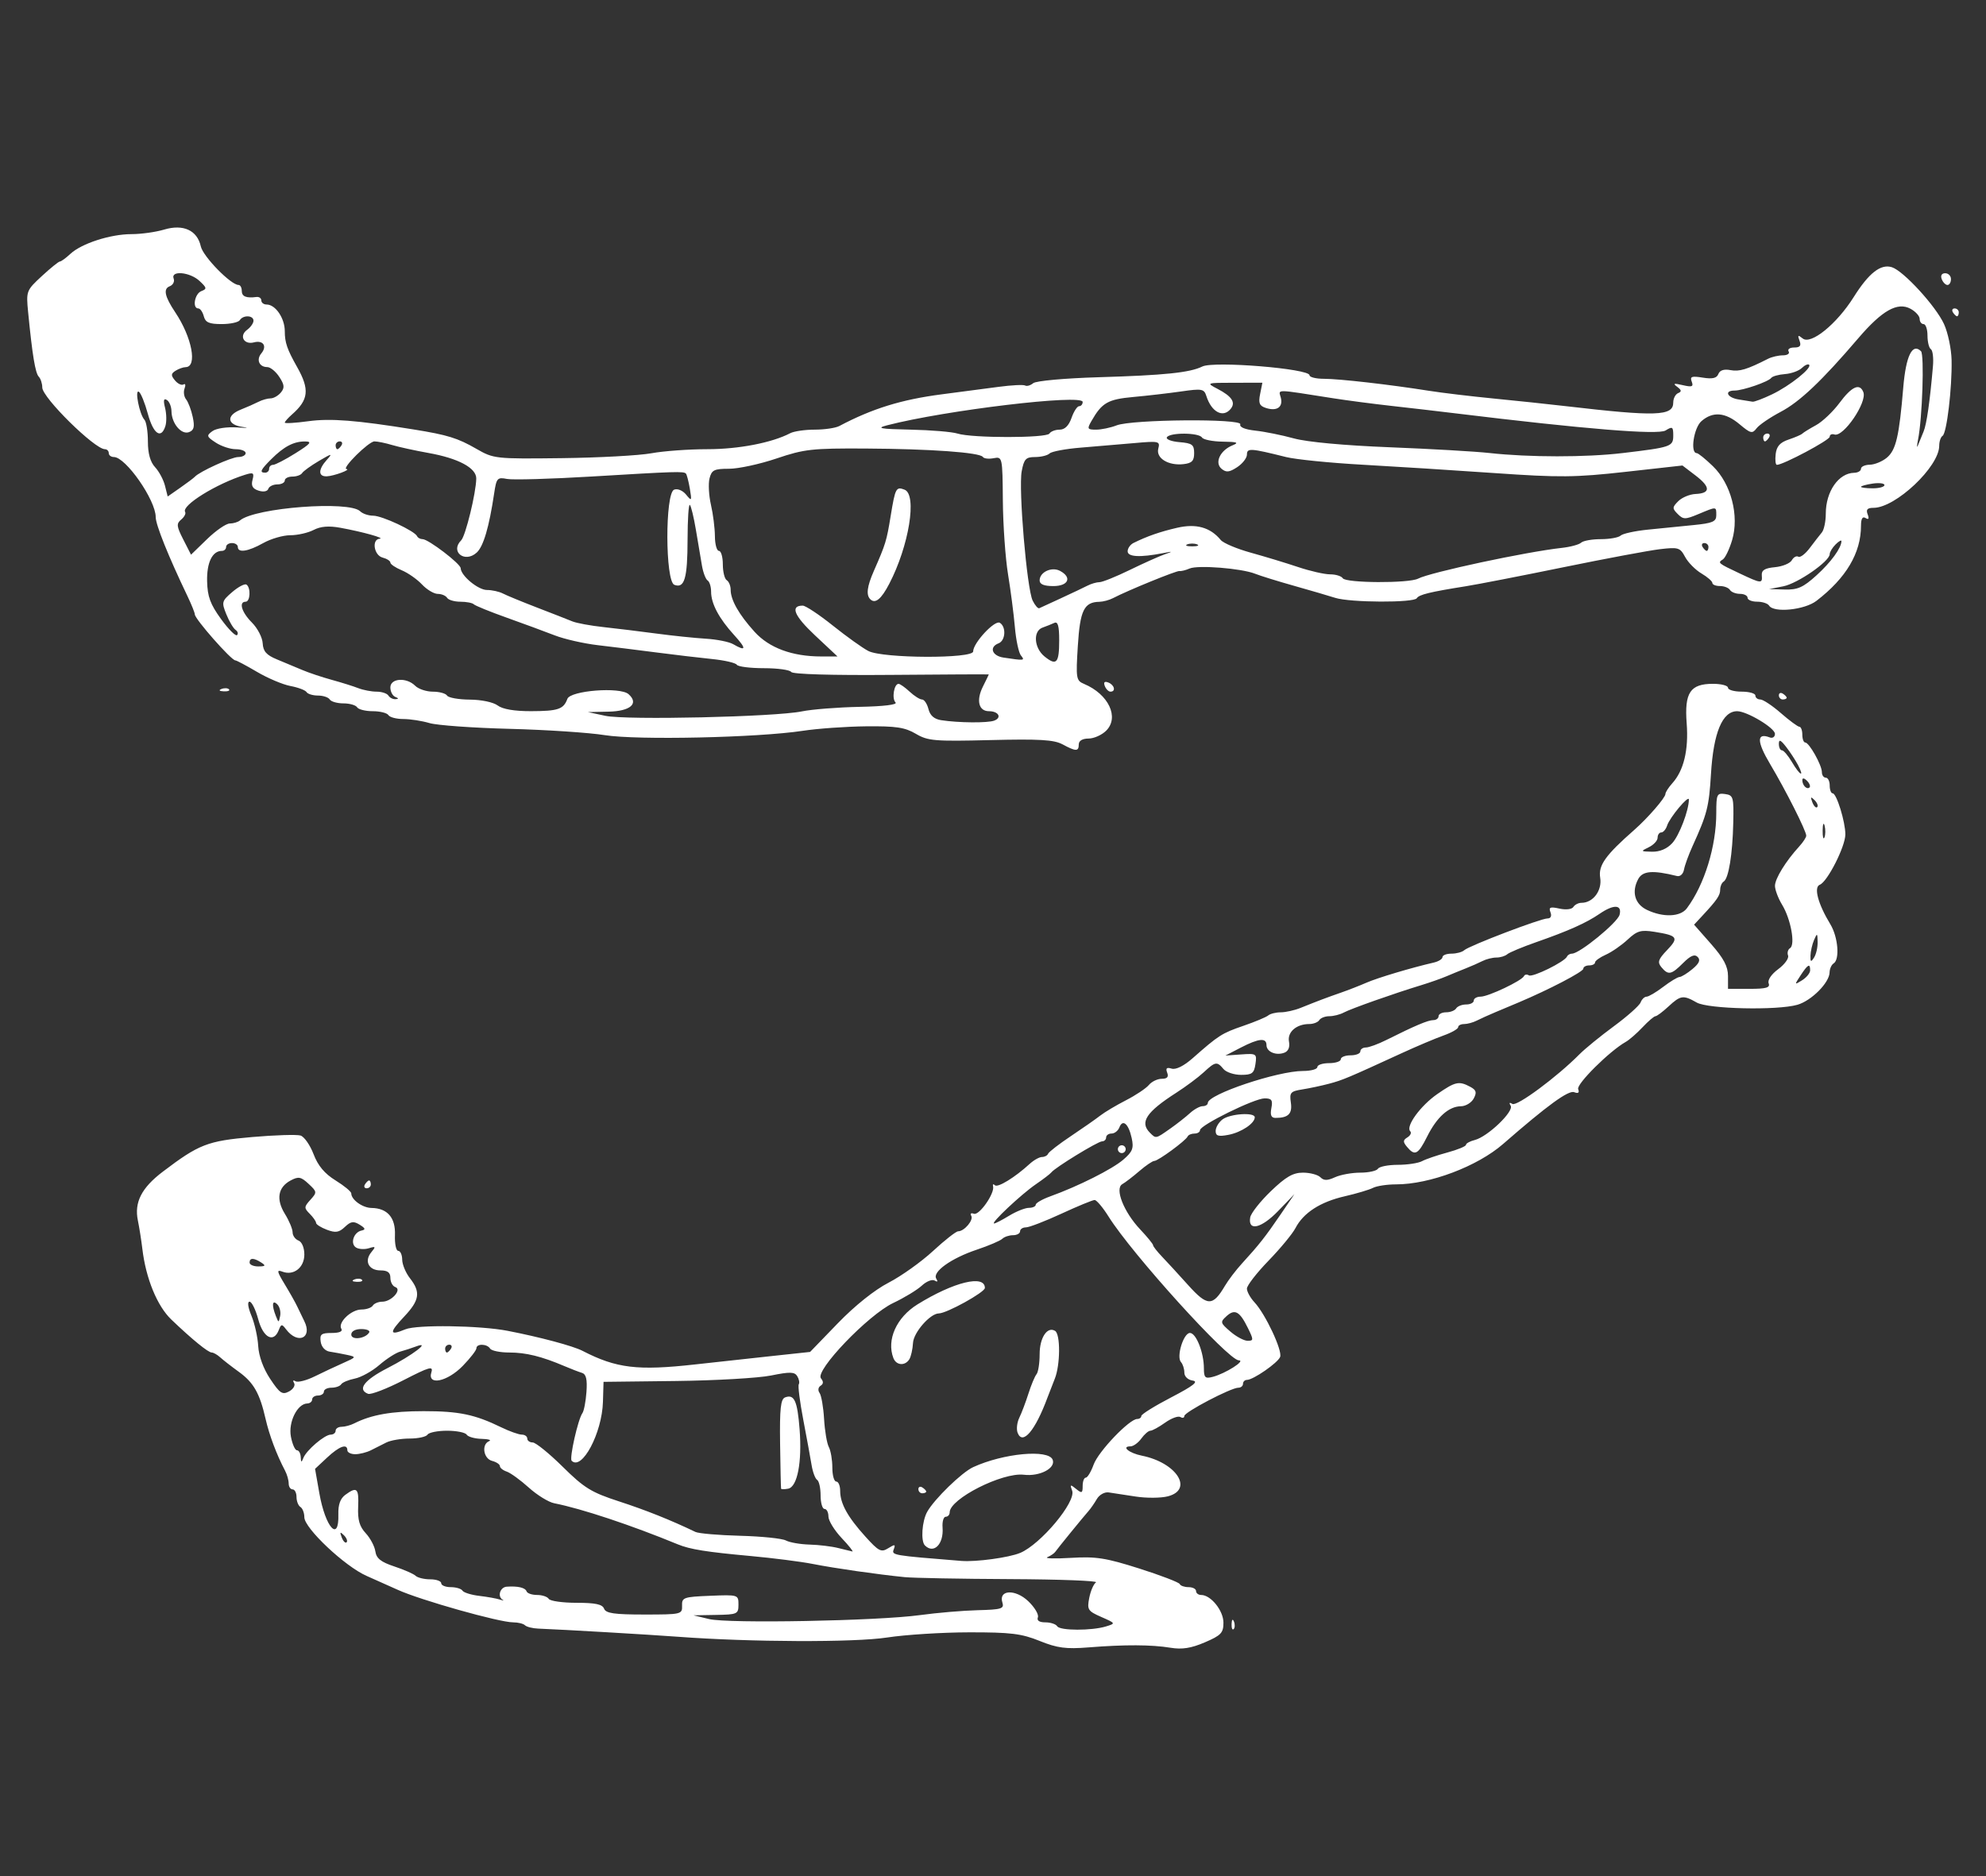
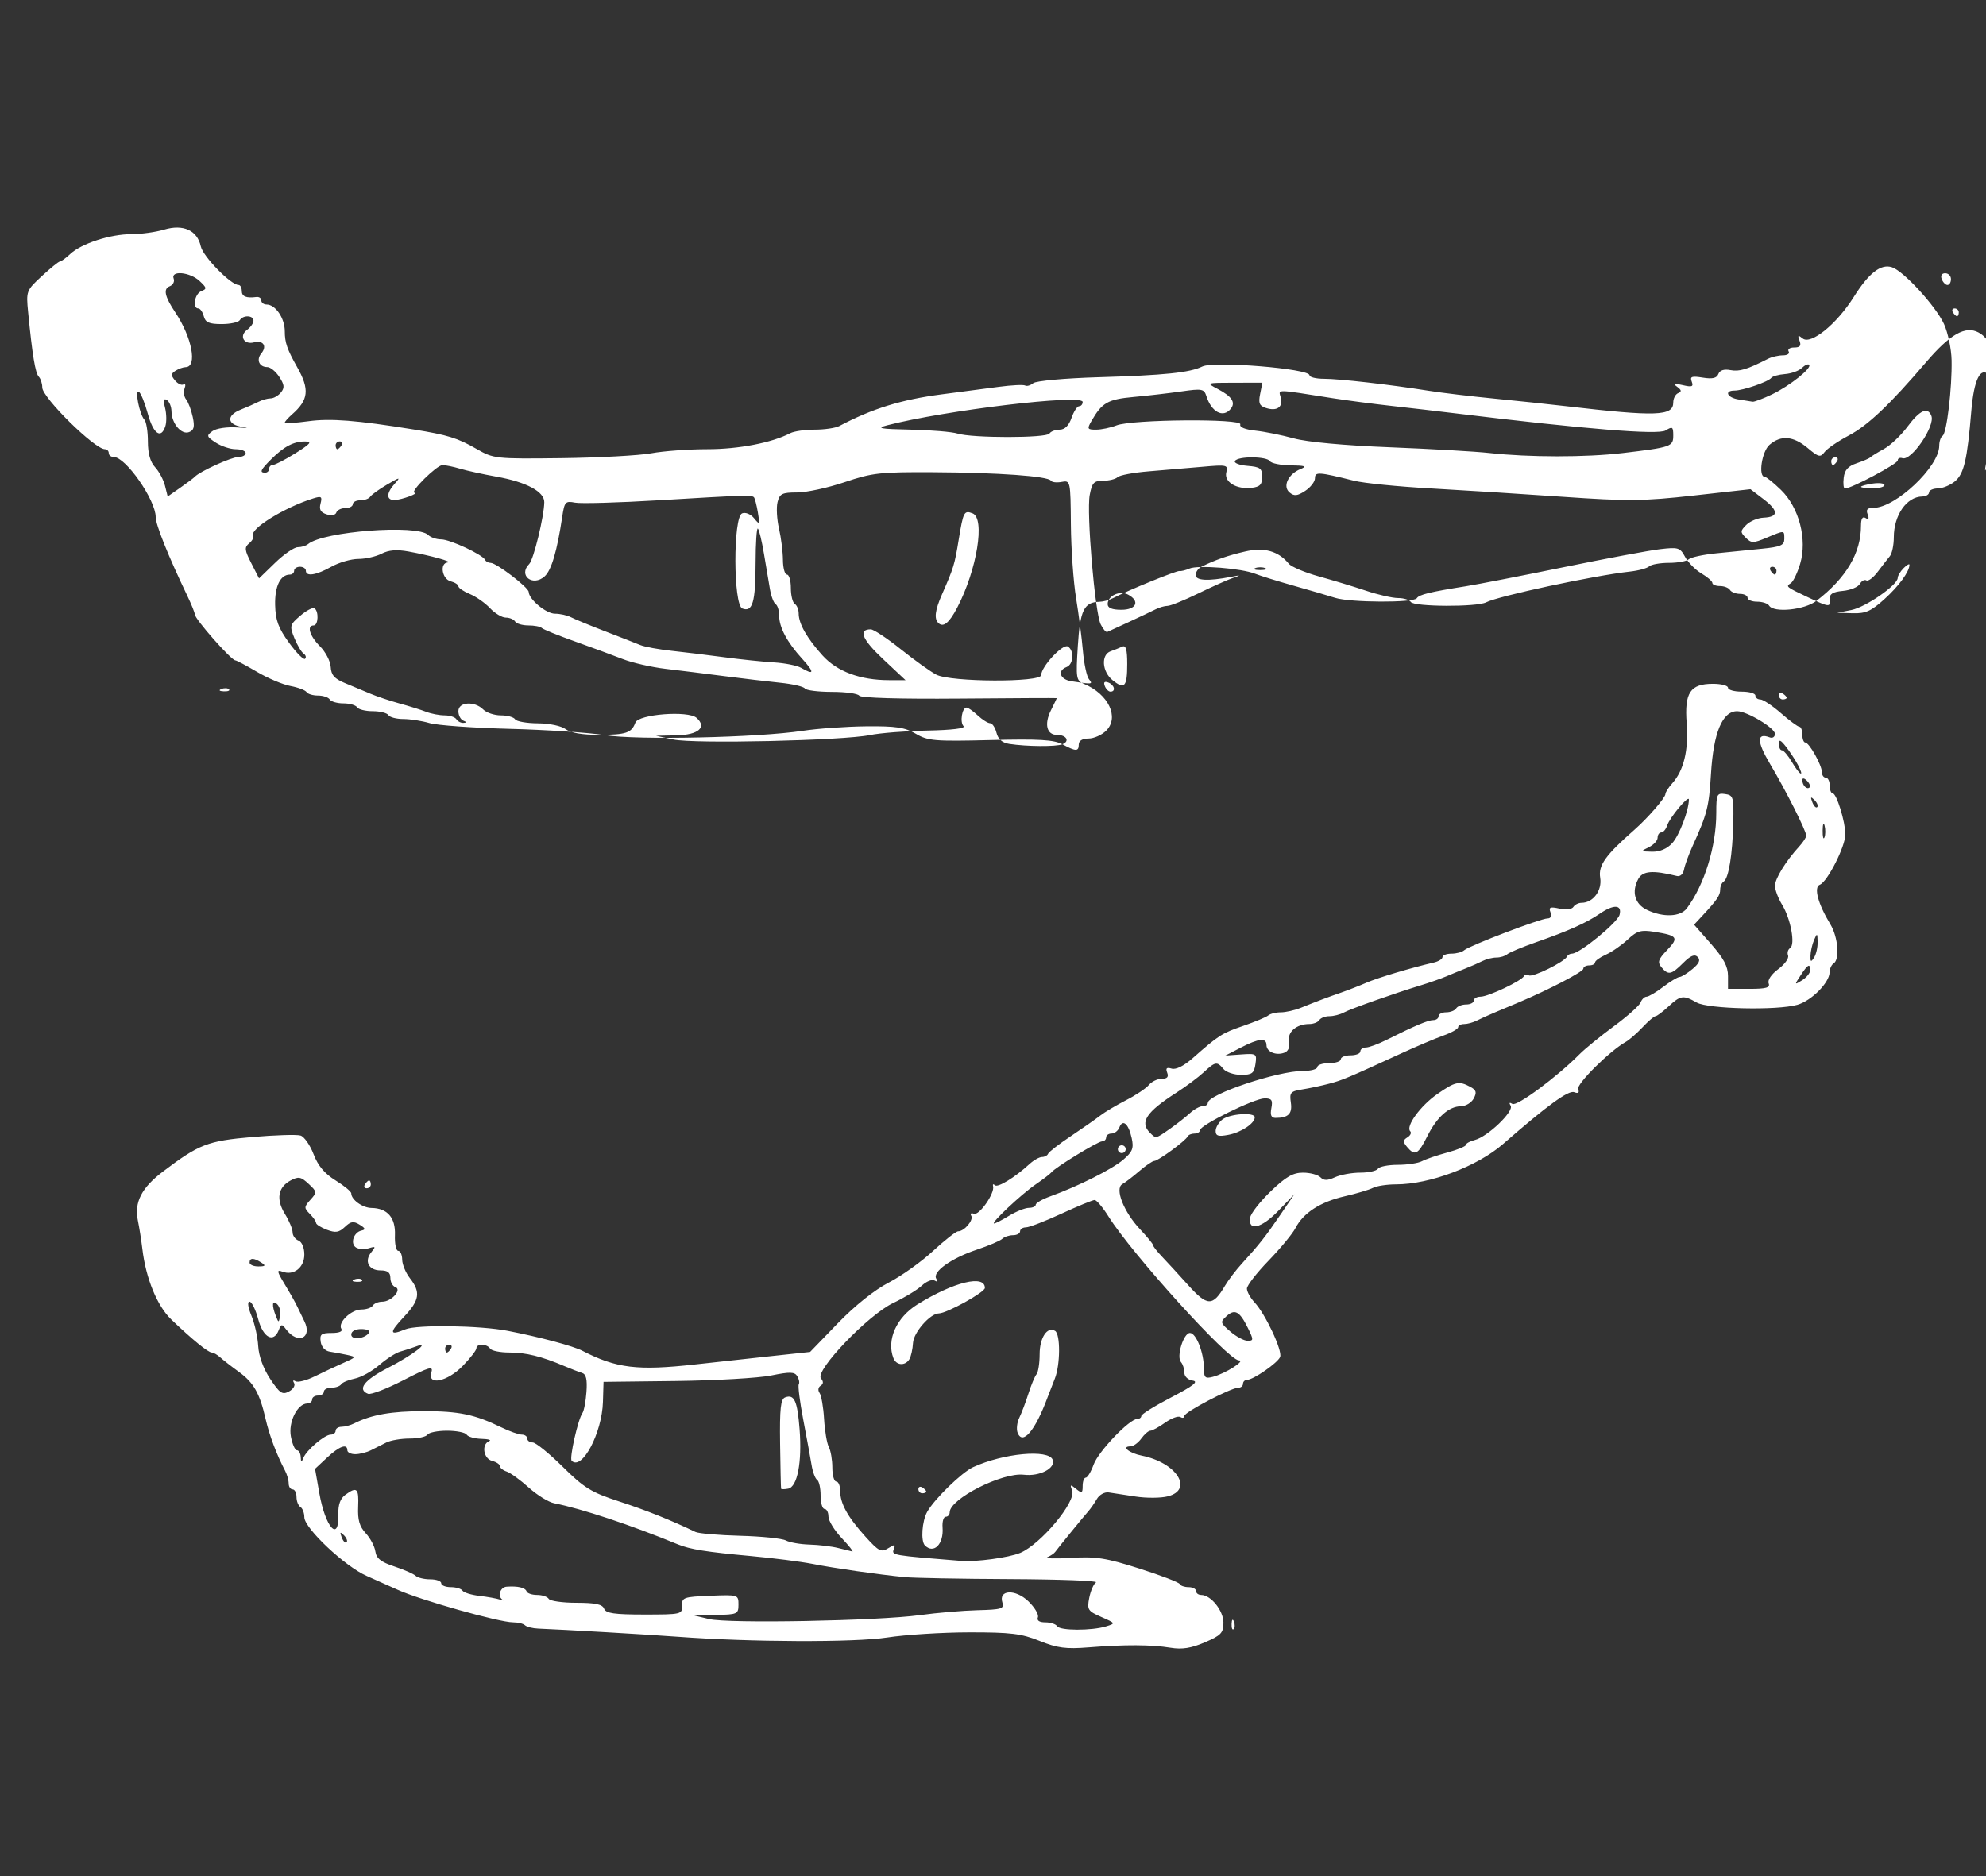
<svg xmlns="http://www.w3.org/2000/svg" xmlns:ns1="http://sodipodi.sourceforge.net/DTD/sodipodi-0.dtd" xmlns:ns2="http://www.inkscape.org/namespaces/inkscape" id="svg" version="1.1" width="400" height="377.931" viewBox="0, 0, 400,377.931" ns1:docname="B4.svg" ns2:version="0.92.5 (2060ec1f9f, 2020-04-08)">
  <rect x="0" y="0" width="400" height="377.931" fill="#333333" stroke="none" />
  <defs id="defs9" />
  <ns1:namedview pagecolor="#ffffff" bordercolor="#666666" borderopacity="1" objecttolerance="10" gridtolerance="10" guidetolerance="10" ns2:pageopacity="0" ns2:pageshadow="2" ns2:window-width="1366" ns2:window-height="693" id="namedview7" showgrid="false" ns2:zoom="0.22077732" ns2:cx="-369.09949" ns2:cy="615.13258" ns2:window-x="0" ns2:window-y="0" ns2:window-maximized="1" ns2:current-layer="svg" />
-   <path style="fill:#ffffff;stroke-width:0.788" d="m 209.394,330.563 c -3.675,-1.478 -5.828,-1.741 -14.18,-1.73 -5.416,0.007 -12.86,0.477 -16.543,1.043 -6.602,1.015 -27.55,0.939 -42.145,-0.154 -5.804,-0.434 -23.161,-1.447 -28.097,-1.639 -1.155,-0.045 -2.367,-0.348 -2.691,-0.672 -0.325,-0.325 -1.401,-0.591 -2.39,-0.591 -2.799,0 -18.668,-4.475 -23.244,-6.555 -1.462,-0.665 -4.286,-1.926 -6.274,-2.803 -4.386,-1.934 -12.534,-9.614 -12.534,-11.814 0,-0.869 -0.354,-1.799 -0.788,-2.067 -0.433,-0.268 -0.788,-1.175 -0.788,-2.016 0,-0.841 -0.354,-1.529 -0.788,-1.529 -0.433,0 -0.788,-0.537 -0.788,-1.192 0,-0.656 -0.325,-1.808 -0.722,-2.56 -1.699,-3.221 -3.192,-7.192 -3.935,-10.463 -1.166,-5.136 -2.405,-7.315 -5.384,-9.466 -1.462,-1.056 -3.143,-2.363 -3.736,-2.905 -0.593,-0.542 -1.37,-0.985 -1.725,-0.986 -0.721,-7.9e-4 -3.956,-2.642 -8.136,-6.641 -2.852,-2.729 -5.128,-8.282 -5.834,-14.234 -0.206,-1.733 -0.612,-4.308 -0.903,-5.722 -0.753,-3.658 0.738,-6.58 5.012,-9.824 7.3,-5.541 9.012,-6.206 17.994,-6.986 4.628,-0.402 9.022,-0.538 9.763,-0.303 0.741,0.235 1.92,1.927 2.62,3.76 0.889,2.329 2.224,3.92 4.431,5.285 1.737,1.074 3.159,2.248 3.159,2.61 0,1.275 2.272,2.909 4.079,2.934 3.206,0.044 4.859,1.96 4.721,5.474 -0.068,1.741 0.228,3.166 0.658,3.166 0.43,0 0.79,0.798 0.8,1.772 0.01,0.975 0.711,2.659 1.558,3.742 2.193,2.803 1.952,4.433 -1.14,7.71 -3.099,3.285 -3.042,3.937 0.227,2.583 2.333,-0.967 15.019,-0.778 20.606,0.306 6.509,1.263 13.146,3.038 15.07,4.031 6.818,3.518 11.083,4.032 22.689,2.736 3.712,-0.415 10.439,-1.151 14.948,-1.636 l 8.199,-0.882 5.587,-5.778 c 3.42,-3.537 7.387,-6.709 10.229,-8.178 2.553,-1.32 6.575,-4.188 8.938,-6.372 2.363,-2.184 4.642,-3.972 5.065,-3.972 1.244,0 3.161,-2.283 2.634,-3.136 -0.267,-0.432 -0.025,-0.611 0.541,-0.399 1.066,0.401 4.228,-4.126 3.859,-5.525 -0.114,-0.433 0.048,-0.532 0.36,-0.22 0.56,0.56 4.028,-1.564 6.999,-4.288 0.84,-0.77 1.962,-1.4 2.495,-1.4 0.532,0 1.086,-0.296 1.23,-0.658 0.144,-0.362 2.212,-1.961 4.595,-3.553 2.383,-1.592 5.042,-3.451 5.908,-4.13 0.867,-0.68 3.193,-2.066 5.17,-3.082 1.977,-1.015 4.059,-2.405 4.626,-3.089 0.567,-0.684 1.735,-1.243 2.595,-1.243 1.095,0 1.422,-0.369 1.09,-1.233 -0.346,-0.902 -0.104,-1.12 0.9,-0.813 0.853,0.261 2.463,-0.541 4.247,-2.115 5.225,-4.61 5.865,-5.019 10.178,-6.502 2.354,-0.809 4.616,-1.754 5.028,-2.1 0.412,-0.346 1.547,-0.629 2.523,-0.629 0.976,0 2.766,-0.399 3.978,-0.886 3.607,-1.45 5.207,-2.055 8.112,-3.066 1.516,-0.528 3.853,-1.44 5.191,-2.026 2.214,-0.97 9.058,-3.015 13.518,-4.04 0.975,-0.224 1.772,-0.72 1.772,-1.103 0,-0.383 0.815,-0.696 1.812,-0.696 0.997,0 2.149,-0.309 2.56,-0.686 0.987,-0.904 15.409,-6.409 16.785,-6.406 0.651,0.002 0.882,-0.484 0.592,-1.242 -0.391,-1.019 -0.064,-1.153 1.81,-0.742 1.312,0.288 2.507,0.147 2.803,-0.331 0.283,-0.459 1.022,-0.834 1.642,-0.834 2.331,0 4.177,-2.48 3.76,-5.05 -0.404,-2.492 1.048,-4.53 6.874,-9.645 2.707,-2.376 6.265,-6.481 6.265,-7.228 0,-0.344 0.62,-1.313 1.379,-2.153 2.316,-2.565 3.312,-6.711 2.902,-12.076 -0.473,-6.188 0.707,-7.963 5.295,-7.963 1.666,0 3.029,0.354 3.029,0.788 0,0.433 1.241,0.788 2.757,0.788 1.516,0 2.757,0.354 2.757,0.788 0,0.433 0.447,0.788 0.993,0.788 0.546,0 2.407,1.234 4.136,2.742 1.728,1.508 3.408,2.749 3.733,2.757 0.325,0.007 0.591,0.724 0.591,1.591 0,0.867 0.266,1.578 0.591,1.58 0.792,0.007 3.348,4.561 3.348,5.967 0,0.615 0.354,1.118 0.788,1.118 0.433,0 0.788,0.709 0.788,1.576 0,0.867 0.268,1.576 0.596,1.576 0.785,0 2.555,5.732 2.555,8.274 0,2.43 -3.61,9.55 -5.14,10.137 -1.274,0.489 -0.378,3.852 2.125,7.979 1.55,2.556 1.925,7.09 0.651,7.878 -0.433,0.268 -0.799,1.086 -0.813,1.819 -0.038,2.063 -3.661,5.702 -6.482,6.511 -4.069,1.167 -17.988,0.856 -20.277,-0.452 -2.705,-1.546 -3.249,-1.471 -5.685,0.788 -1.168,1.083 -2.352,1.969 -2.63,1.969 -0.278,0 -1.446,1 -2.595,2.222 -1.149,1.222 -2.674,2.552 -3.391,2.954 -3.238,1.82 -9.963,8.496 -9.576,9.506 0.283,0.737 0.022,0.939 -0.805,0.622 -1.149,-0.441 -5.394,2.653 -14.298,10.419 -5.193,4.53 -14.782,8.151 -21.584,8.151 -1.797,0 -3.883,0.317 -4.635,0.704 -0.752,0.387 -3.318,1.151 -5.701,1.698 -4.912,1.127 -8.314,3.322 -9.908,6.391 -0.599,1.154 -3.046,4.118 -5.438,6.587 -2.391,2.469 -4.348,4.996 -4.348,5.616 0,0.62 0.69,1.868 1.534,2.773 2.204,2.366 5.654,9.722 5.156,10.994 -0.468,1.195 -5.421,4.624 -6.679,4.624 -0.439,0 -0.799,0.354 -0.799,0.788 0,0.433 -0.422,0.788 -0.938,0.788 -1.483,0 -10.879,4.919 -10.879,5.695 0,0.385 -0.357,0.479 -0.793,0.209 -0.436,-0.27 -1.82,0.241 -3.076,1.135 -1.255,0.894 -2.593,1.625 -2.972,1.625 -0.379,0 -1.2,0.709 -1.825,1.576 -0.625,0.867 -1.61,1.576 -2.19,1.576 -1.915,0 -0.253,1.363 2.28,1.869 7.011,1.402 10.498,6.837 5.257,8.194 -1.392,0.361 -4.316,0.38 -6.499,0.043 -2.183,-0.337 -4.628,-0.711 -5.435,-0.83 -0.807,-0.119 -1.87,0.477 -2.363,1.325 -0.493,0.848 -1.251,1.942 -1.685,2.431 -1.078,1.215 -6.209,7.514 -6.696,8.218 -0.217,0.314 -0.926,0.794 -1.576,1.068 -0.65,0.273 1.477,0.338 4.727,0.143 5.067,-0.304 7.03,0.002 13.786,2.151 4.333,1.378 7.996,2.785 8.14,3.126 0.145,0.341 0.942,0.621 1.772,0.621 0.83,0 1.51,0.354 1.51,0.788 0,0.433 0.465,0.788 1.033,0.788 1.946,0 4.481,3.153 4.481,5.573 0,2.065 -0.468,2.562 -3.742,3.969 -2.749,1.181 -4.578,1.471 -6.893,1.091 -3.849,-0.632 -9.244,-0.656 -16.543,-0.073 -4.549,0.363 -6.273,0.135 -9.847,-1.303 z m 13.392,-2.928 c 1.94,-0.595 1.926,-0.623 -0.965,-1.893 -2.724,-1.196 -2.898,-1.472 -2.436,-3.847 0.274,-1.407 0.885,-2.815 1.358,-3.129 0.473,-0.314 -7.292,-0.608 -17.258,-0.654 -9.965,-0.045 -19.536,-0.225 -21.269,-0.398 -5.5,-0.55 -14.032,-1.774 -18.512,-2.656 -2.383,-0.469 -8.022,-1.189 -12.532,-1.6 -8.896,-0.81 -12.207,-1.341 -14.645,-2.347 -9.366,-3.863 -19.376,-7.192 -24.914,-8.284 -1.138,-0.225 -3.442,-1.647 -5.12,-3.161 -1.678,-1.514 -3.672,-2.96 -4.43,-3.214 -0.758,-0.253 -1.379,-0.75 -1.379,-1.103 0,-0.354 -0.709,-0.828 -1.576,-1.055 -1.747,-0.457 -2.175,-3.337 -0.591,-3.977 0.542,-0.219 -0.146,-0.425 -1.529,-0.46 -1.383,-0.034 -2.733,-0.417 -3.001,-0.85 -0.268,-0.433 -2.04,-0.788 -3.939,-0.788 -1.899,0 -3.671,0.354 -3.939,0.788 -0.268,0.433 -1.889,0.788 -3.602,0.788 -1.713,0 -3.819,0.354 -4.68,0.788 -0.861,0.433 -2.269,1.142 -3.13,1.576 -0.861,0.433 -2.279,0.788 -3.151,0.788 -0.872,0 -1.586,-0.354 -1.586,-0.788 0,-1.415 -1.614,-0.831 -4.083,1.476 l -2.422,2.264 0.865,4.913 c 1.216,6.903 3.99,9.986 3.828,4.253 -0.055,-1.952 0.388,-3.192 1.41,-3.939 2.342,-1.712 2.742,-1.337 2.578,2.42 -0.114,2.633 0.266,3.962 1.523,5.317 0.922,0.994 1.796,2.643 1.942,3.664 0.202,1.412 1.115,2.138 3.811,3.03 1.95,0.645 3.882,1.493 4.293,1.885 0.412,0.392 1.741,0.712 2.954,0.712 1.213,0 2.206,0.354 2.206,0.788 0,0.433 0.865,0.788 1.923,0.788 1.058,0 2.119,0.317 2.358,0.705 0.24,0.388 1.767,0.862 3.394,1.054 1.627,0.192 3.491,0.526 4.141,0.742 0.65,0.216 0.916,0.244 0.591,0.062 -1.145,-0.64 -0.574,-2.563 0.788,-2.656 2.266,-0.153 3.726,0.194 4.004,0.953 0.144,0.394 1.098,0.716 2.12,0.716 1.021,0 2.076,0.354 2.344,0.788 0.268,0.433 2.781,0.788 5.585,0.788 3.805,0 5.214,0.3 5.552,1.182 0.36,0.938 2.031,1.182 8.112,1.182 7.436,0 7.657,-0.052 7.596,-1.772 -0.059,-1.661 0.298,-1.787 5.649,-2.004 5.654,-0.229 5.711,-0.211 5.711,1.772 0,1.905 -0.223,2.008 -4.53,2.083 l -4.53,0.079 3.151,0.756 c 3.894,0.934 33.951,0.37 42.454,-0.797 3.42,-0.469 8.656,-0.915 11.637,-0.99 4.804,-0.121 5.369,-0.296 4.975,-1.538 -0.825,-2.599 2.609,-2.767 5.23,-0.256 1.27,1.217 2.134,2.669 1.92,3.228 -0.251,0.655 0.284,1.015 1.509,1.015 1.044,0 2.117,0.354 2.385,0.788 0.559,0.905 6.927,0.922 9.847,0.026 z m -17.331,-14.791 c 4.153,-1.738 11.323,-10.317 10.487,-12.546 -0.477,-1.27 -0.382,-1.314 0.788,-0.362 1.169,0.951 1.329,0.88 1.329,-0.591 0,-0.92 0.283,-1.672 0.629,-1.672 0.346,0 1.058,-1.186 1.583,-2.636 0.955,-2.64 7.203,-9.181 8.77,-9.181 0.459,0 0.834,-0.276 0.834,-0.613 0,-0.337 2.709,-2.021 6.019,-3.742 4.436,-2.306 5.576,-3.195 4.333,-3.38 -0.977,-0.146 -1.687,-0.825 -1.687,-1.615 0,-0.75 -0.305,-1.7 -0.678,-2.112 -0.969,-1.069 0.508,-5.869 1.805,-5.869 1.25,0 2.812,3.963 2.812,7.134 0,1.863 0.252,2.107 1.772,1.714 2.552,-0.66 6.758,-3.327 5.253,-3.33 -2.107,-0.005 -21.506,-21.429 -26.218,-28.953 -1.153,-1.841 -2.421,-3.348 -2.817,-3.348 -0.396,0 -3.406,1.241 -6.689,2.757 -3.283,1.516 -6.499,2.757 -7.147,2.757 -0.648,0 -1.178,0.354 -1.178,0.788 0,0.433 -0.638,0.788 -1.418,0.788 -0.78,0 -1.755,0.326 -2.166,0.725 -0.412,0.399 -2.721,1.385 -5.133,2.192 -5.154,1.725 -9.004,4.478 -8.164,5.838 0.365,0.591 0.247,0.734 -0.318,0.385 -0.495,-0.306 -1.658,0.151 -2.586,1.015 -0.928,0.864 -3.525,2.442 -5.772,3.506 -5.021,2.377 -15.82,13.645 -14.547,15.178 0.536,0.646 0.512,1.127 -0.072,1.488 -0.492,0.304 -0.582,0.928 -0.209,1.449 0.36,0.503 0.769,2.864 0.909,5.247 0.14,2.383 0.571,4.93 0.959,5.659 0.388,0.73 0.705,2.591 0.705,4.136 0,1.545 0.354,2.809 0.788,2.809 0.433,0 0.788,0.846 0.788,1.879 0,2.536 1.488,5.232 5.086,9.215 2.681,2.967 3.179,3.222 4.589,2.341 1.34,-0.837 1.512,-0.805 1.122,0.209 -0.462,1.205 -0.349,1.224 13.623,2.346 2.931,0.235 9.572,-0.668 11.816,-1.608 z m -19.169,-1.516 c -0.867,-0.867 -0.594,-4.888 0.46,-6.772 1.435,-2.567 6.971,-7.95 9.256,-8.999 6.109,-2.806 15.188,-3.649 16.017,-1.488 0.654,1.704 -2.612,3.403 -5.805,3.019 -4.329,-0.521 -14.939,4.856 -14.939,7.571 0,0.491 -0.36,0.892 -0.8,0.892 -0.44,0 -0.725,0.985 -0.633,2.189 0.254,3.332 -1.769,5.374 -3.555,3.588 z m -1.313,-11.338 c 0,-0.459 0.354,-0.615 0.788,-0.347 0.433,0.268 0.788,0.643 0.788,0.834 0,0.191 -0.354,0.347 -0.788,0.347 -0.433,0 -0.788,-0.375 -0.788,-0.834 z m 19.984,-11.364 c -0.274,-0.715 -0.121,-2.074 0.341,-3.02 0.462,-0.946 1.291,-3.137 1.841,-4.87 0.55,-1.733 1.283,-3.488 1.628,-3.899 0.345,-0.412 0.627,-2.229 0.627,-4.039 0,-3.329 1.548,-5.656 3.117,-4.687 1.092,0.675 1.051,6.862 -0.064,9.634 -0.487,1.212 -1.148,2.912 -1.468,3.779 -2.474,6.699 -5.023,9.705 -6.022,7.102 z m -25.02,-15.044 c -1.41,-3.673 0.622,-8.194 4.862,-10.818 7.304,-4.52 13.566,-6.046 13.566,-3.306 0,0.869 -7.688,5.121 -9.278,5.132 -1.74,0.012 -5.082,3.829 -5.197,5.936 -0.07,1.282 -0.408,2.774 -0.75,3.316 -0.868,1.373 -2.631,1.229 -3.203,-0.261 z m -10.429,36.245 c -1.459,-1.547 -2.653,-3.497 -2.653,-4.333 0,-0.836 -0.354,-1.519 -0.788,-1.519 -0.433,0 -0.788,-1.22 -0.788,-2.711 0,-1.491 -0.315,-2.906 -0.701,-3.144 -0.385,-0.238 -0.889,-1.588 -1.118,-3.001 -0.23,-1.412 -0.983,-5.517 -1.674,-9.122 -0.691,-3.605 -1.098,-6.813 -0.903,-7.127 0.194,-0.315 0.056,-1.054 -0.308,-1.643 -0.544,-0.88 -1.48,-0.904 -5.265,-0.134 -2.532,0.515 -11.162,1.014 -19.177,1.108 l -14.573,0.171 -0.12,4.045 c -0.187,6.29 -4.24,13.915 -6.301,11.854 -0.497,-0.497 1.278,-8.367 2.165,-9.597 0.312,-0.433 0.68,-2.356 0.817,-4.274 0.182,-2.546 -0.064,-3.581 -0.913,-3.838 -0.639,-0.194 -2.225,-0.805 -3.525,-1.36 -4.59,-1.958 -7.756,-2.739 -11.1,-2.739 -1.859,0 -3.6,-0.354 -3.868,-0.788 -0.61,-0.986 -2.757,-1.039 -2.757,-0.068 0,0.396 -1.234,1.991 -2.743,3.545 -3.128,3.221 -7.204,4.048 -6.327,1.284 0.417,-1.313 -0.414,-1.077 -5.617,1.6 -3.359,1.728 -6.568,2.964 -7.132,2.748 -2.232,-0.856 -0.794,-2.766 3.898,-5.174 5.037,-2.585 8.971,-5.582 5.711,-4.351 -0.867,0.327 -2.284,0.788 -3.151,1.023 -0.867,0.236 -2.757,1.451 -4.2,2.7 -1.444,1.25 -3.667,2.48 -4.94,2.735 -1.273,0.255 -2.506,0.772 -2.739,1.149 -0.233,0.377 -1.112,0.686 -1.953,0.686 -0.841,0 -1.529,0.354 -1.529,0.788 0,0.433 -0.532,0.788 -1.182,0.788 -0.65,0 -1.182,0.354 -1.182,0.788 0,0.433 -0.443,0.799 -0.985,0.812 -2.008,0.051 -3.842,3.761 -3.296,6.67 0.285,1.517 0.833,2.758 1.218,2.758 0.385,0 0.728,0.62 0.762,1.379 0.05,1.1 0.154,1.14 0.517,0.197 0.607,-1.575 4.289,-4.724 5.526,-4.726 0.542,-5.2e-4 0.985,-0.355 0.985,-0.789 0,-0.433 0.537,-0.788 1.192,-0.788 0.656,0 1.808,-0.311 2.56,-0.691 3.448,-1.742 7.526,-2.46 13.972,-2.46 7.133,0 10.294,0.658 15.633,3.254 1.666,0.81 3.527,1.473 4.136,1.473 0.609,0 1.107,0.354 1.107,0.788 0,0.433 0.49,0.788 1.089,0.788 0.599,0 3.32,2.204 6.048,4.898 4.333,4.279 5.763,5.16 11.318,6.967 5.436,1.769 10.453,3.774 15.418,6.163 0.65,0.313 4.704,0.661 9.009,0.774 4.305,0.113 8.447,0.537 9.204,0.943 0.758,0.405 2.907,0.779 4.777,0.83 1.87,0.051 4.463,0.364 5.763,0.695 1.3,0.331 2.582,0.643 2.85,0.695 0.268,0.051 -0.707,-1.173 -2.166,-2.72 z m -12.188,-9.93 c -0.045,-0.14 -0.135,-4.238 -0.201,-9.107 -0.095,-7.007 0.114,-8.942 1.001,-9.282 1.848,-0.709 2.482,0.676 2.926,6.393 0.516,6.65 -0.44,11.634 -2.3,11.992 -0.739,0.142 -1.381,0.144 -1.426,0.005 z m -88.049,9.382 c -0.778,-0.772 -0.868,-0.682 -0.441,0.441 0.296,0.777 0.736,1.214 0.979,0.972 0.242,-0.242 5.17e-4,-0.878 -0.538,-1.413 z M 59.227,278.606 c -0.307,-0.497 -0.18,-0.649 0.297,-0.354 0.459,0.284 2.198,-0.158 3.864,-0.981 1.666,-0.823 4.255,-2.039 5.753,-2.701 2.639,-1.167 2.664,-1.217 0.788,-1.624 -1.065,-0.231 -2.645,-0.525 -3.512,-0.655 -0.937,-0.14 -1.678,-0.951 -1.827,-2 -0.215,-1.505 0.111,-1.764 2.213,-1.764 1.54,0 2.27,-0.314 1.947,-0.837 -0.77,-1.247 1.978,-3.889 4.045,-3.889 0.99,0 2.02,-0.354 2.288,-0.788 0.268,-0.433 1.132,-0.788 1.919,-0.788 1.857,0 4.041,-2.469 2.61,-2.951 -0.542,-0.182 -0.985,-1.011 -0.985,-1.841 0,-1.09 -0.554,-1.51 -1.994,-1.51 -2.382,0 -3.326,-1.88 -1.842,-3.669 0.936,-1.127 0.874,-1.225 -0.503,-0.796 -0.863,0.269 -2.024,0.203 -2.581,-0.146 -1.226,-0.771 -0.479,-3.083 1.105,-3.419 0.873,-0.185 0.786,-0.462 -0.374,-1.179 -1.234,-0.763 -1.785,-0.68 -2.975,0.45 -1.182,1.122 -1.875,1.231 -3.632,0.567 -1.194,-0.451 -2.172,-1.071 -2.172,-1.378 0,-0.307 -0.573,-1.131 -1.272,-1.831 -1.171,-1.171 -1.161,-1.396 0.134,-2.827 1.356,-1.498 1.343,-1.614 -0.373,-3.212 -1.535,-1.43 -2.031,-1.523 -3.613,-0.677 -2.558,1.369 -2.97,3.795 -1.145,6.747 0.849,1.373 1.543,3.037 1.543,3.698 0,0.661 0.532,1.405 1.182,1.655 0.687,0.263 1.182,1.442 1.182,2.814 0,2.643 -2.156,4.324 -4.428,3.452 -1.181,-0.453 -1.107,-0.065 0.488,2.563 1.034,1.703 2.166,3.717 2.516,4.475 0.35,0.758 0.985,2.074 1.412,2.923 1.715,3.418 -1.313,4.783 -3.673,1.655 -0.832,-1.103 -0.984,-1.088 -1.463,0.148 -1.035,2.669 -3.14,1.567 -4.138,-2.166 -0.521,-1.95 -1.309,-3.545 -1.749,-3.545 -0.473,0 -0.319,1.154 0.376,2.819 0.648,1.55 1.263,4.298 1.367,6.105 0.118,2.046 1.031,4.552 2.419,6.64 1.93,2.901 2.44,3.241 3.786,2.521 0.856,-0.458 1.314,-1.224 1.018,-1.703 z m 12.162,-20.859 c 0.569,-0.227 1.248,-0.2 1.51,0.062 0.262,0.262 -0.204,0.448 -1.034,0.414 -0.918,-0.038 -1.104,-0.225 -0.476,-0.476 z m 19.448,13.93 c 0.268,-0.433 0.112,-0.788 -0.347,-0.788 -0.459,0 -0.834,0.354 -0.834,0.788 0,0.433 0.156,0.788 0.347,0.788 0.191,0 0.566,-0.354 0.834,-0.788 z M 74.353,268.431 c 0.235,-0.381 -0.479,-0.693 -1.588,-0.693 -1.207,0 -2.016,0.444 -2.016,1.108 0,1.182 2.817,0.858 3.604,-0.415 z m 176.991,-0.89 c -1.658,-3.379 -2.631,-3.923 -4.306,-2.407 -1.314,1.189 -1.274,1.353 0.77,3.11 1.186,1.02 2.75,1.855 3.475,1.856 1.22,7.8e-4 1.224,-0.19 0.062,-2.559 z M 55.856,262.771 c -1.029,-1.029 -1.172,0.111 -0.294,2.343 0.547,1.392 0.578,1.391 0.862,-0.02 0.162,-0.804 -0.094,-1.85 -0.568,-2.324 z m 190.853,-3.733 c 0.693,-1.174 2.241,-3.206 3.44,-4.515 3.399,-3.714 4.731,-5.406 7.752,-9.839 l 2.808,-4.122 -3.276,3.392 c -3.393,3.513 -6.112,4.144 -5.632,1.306 0.144,-0.851 2.013,-3.231 4.154,-5.289 3.028,-2.911 4.466,-3.742 6.474,-3.742 1.42,0 2.997,0.416 3.505,0.924 0.707,0.707 1.401,0.707 2.952,0 1.115,-0.508 3.408,-0.924 5.095,-0.924 1.687,0 3.287,-0.354 3.554,-0.788 0.268,-0.433 2.066,-0.788 3.996,-0.788 1.93,0 4.125,-0.331 4.877,-0.736 0.752,-0.405 3.052,-1.191 5.11,-1.747 2.058,-0.557 3.742,-1.251 3.742,-1.542 0,-0.292 0.801,-0.731 1.78,-0.977 2.573,-0.646 7.928,-5.765 7.223,-6.905 -0.373,-0.604 -0.245,-0.733 0.358,-0.36 0.897,0.554 8.976,-5.434 13.516,-10.017 1.101,-1.111 4.217,-3.652 6.926,-5.646 2.709,-1.994 5.126,-4.147 5.37,-4.784 0.244,-0.637 0.785,-1.159 1.201,-1.159 0.416,0 1.918,-0.886 3.338,-1.969 1.42,-1.083 2.903,-1.981 3.295,-1.996 0.392,-0.015 1.568,-0.738 2.612,-1.607 1.363,-1.134 1.658,-1.822 1.046,-2.434 -0.612,-0.612 -1.436,-0.27 -2.919,1.213 -2.392,2.392 -3.007,2.512 -4.381,0.856 -0.839,-1.011 -0.651,-1.579 1.15,-3.458 2.401,-2.506 2.114,-2.924 -2.517,-3.665 -2.768,-0.443 -3.517,-0.227 -5.439,1.563 -1.226,1.142 -3.204,2.51 -4.396,3.04 -1.191,0.53 -2.166,1.232 -2.166,1.56 0,0.328 -0.532,0.595 -1.182,0.595 -0.65,0 -1.182,0.301 -1.182,0.67 0,0.605 -6.924,4.215 -12.998,6.778 -1.3,0.548 -3.427,1.443 -4.727,1.987 -1.3,0.545 -2.979,1.303 -3.731,1.686 -0.752,0.383 -1.904,0.696 -2.56,0.696 -0.656,0 -1.192,0.283 -1.192,0.629 0,0.346 -1.329,1.102 -2.954,1.679 -1.625,0.577 -5.436,2.189 -8.468,3.583 -10.857,4.988 -11.828,5.396 -14.561,6.123 -1.523,0.405 -3.955,0.923 -5.405,1.152 -2.376,0.375 -2.603,0.636 -2.307,2.654 0.33,2.246 -0.512,3.086 -3.091,3.086 -0.865,0 -1.102,-0.561 -0.833,-1.969 0.309,-1.619 0.068,-1.969 -1.36,-1.969 -2.042,0 -13.013,5.396 -13.013,6.401 0,0.379 -0.502,0.689 -1.116,0.689 -0.614,0 -1.234,0.266 -1.379,0.591 -0.373,0.84 -5.937,4.923 -6.709,4.924 -0.354,5.2e-4 -1.707,0.917 -3.007,2.037 -1.3,1.12 -2.848,2.309 -3.44,2.642 -1.57,0.883 0.299,5.613 3.601,9.113 1.428,1.514 2.597,2.946 2.597,3.181 0,0.235 0.798,1.259 1.772,2.275 0.975,1.016 3.359,3.612 5.297,5.769 3.864,4.299 4.938,4.321 7.399,0.155 z m 36.685,-27.99 c -0.853,-1.028 -0.84,-1.36 0.078,-1.927 0.61,-0.377 0.862,-0.931 0.561,-1.232 -0.971,-0.971 2.076,-5.155 5.461,-7.499 3.623,-2.508 4.354,-2.67 6.616,-1.459 1.232,0.659 1.371,1.124 0.708,2.363 -0.454,0.848 -1.611,1.55 -2.57,1.56 -2.445,0.025 -4.843,2.171 -6.8,6.088 -1.822,3.647 -2.488,3.993 -4.054,2.106 z m -38.55,-3.221 c 0,-0.7 0.62,-1.743 1.379,-2.319 1.522,-1.155 6.499,-1.485 6.499,-0.431 0,1.231 -2.737,3.053 -5.317,3.539 -2.031,0.383 -2.56,0.219 -2.56,-0.79 z M 52.631,254.347 c -1.527,-0.987 -2.363,-0.987 -2.363,0 0,0.433 0.798,0.782 1.772,0.776 1.433,-0.01 1.546,-0.158 0.591,-0.776 z m 150.639,-9.45 c 1.419,-0.865 3.2,-1.574 3.958,-1.576 0.758,-0.002 1.379,-0.286 1.379,-0.632 0,-0.346 1.329,-1.109 2.954,-1.695 5.617,-2.026 12.441,-5.454 14.67,-7.37 1.89,-1.624 2.154,-2.305 1.699,-4.377 -0.631,-2.871 -1.805,-3.88 -2.477,-2.128 -0.26,0.677 -0.966,1.232 -1.57,1.232 -0.604,0 -1.097,0.354 -1.097,0.788 0,0.433 -0.372,0.788 -0.826,0.788 -0.841,0 -9.486,5.294 -10.203,6.248 -0.217,0.288 -1.635,1.375 -3.151,2.414 -2.92,2.002 -9.174,7.881 -8.383,7.881 0.257,0 1.628,-0.708 3.047,-1.573 z m 21.879,-13.395 c 0,-0.433 0.354,-0.788 0.788,-0.788 0.433,0 0.788,0.354 0.788,0.788 0,0.433 -0.354,0.788 -0.788,0.788 -0.433,0 -0.788,-0.354 -0.788,-0.788 z m 10.513,-4.114 c 1.367,-0.963 3.172,-2.381 4.012,-3.151 0.84,-0.77 1.992,-1.4 2.56,-1.4 0.568,0 1.033,-0.295 1.033,-0.655 0,-1.72 14.048,-6.435 19.172,-6.435 1.587,0 2.885,-0.354 2.885,-0.788 0,-0.433 1.063,-0.788 2.363,-0.788 1.3,0 2.363,-0.354 2.363,-0.788 0,-0.433 0.886,-0.788 1.969,-0.788 1.083,0 1.969,-0.354 1.969,-0.788 0,-0.433 0.498,-0.788 1.107,-0.788 0.609,0 2.47,-0.682 4.136,-1.517 5.745,-2.877 8.394,-3.998 9.452,-3.998 0.583,0 1.061,-0.354 1.061,-0.788 0,-0.433 0.688,-0.788 1.529,-0.788 0.841,0 1.748,-0.354 2.016,-0.788 0.268,-0.433 1.175,-0.788 2.016,-0.788 0.841,0 1.529,-0.354 1.529,-0.788 0,-0.433 0.62,-0.787 1.379,-0.786 1.54,0.002 8.321,-3.215 8.733,-4.143 0.145,-0.328 0.59,-0.394 0.988,-0.148 0.744,0.46 7.205,-2.727 7.676,-3.785 0.144,-0.325 0.603,-0.591 1.018,-0.591 1.52,0 9.155,-6.243 9.568,-7.824 0.542,-2.073 -1.173,-2.156 -4.031,-0.193 -2.653,1.822 -6.258,3.435 -12.726,5.695 -2.816,0.984 -5.457,2.087 -5.869,2.45 -0.412,0.363 -1.391,0.66 -2.177,0.66 -0.786,0 -2.044,0.313 -2.797,0.696 -0.752,0.383 -2.254,1.044 -3.337,1.47 -1.083,0.426 -2.856,1.153 -3.939,1.615 -1.083,0.463 -3.387,1.272 -5.12,1.8 -5.407,1.645 -14.117,4.724 -15.548,5.497 -0.752,0.406 -2.061,0.739 -2.908,0.739 -0.847,0 -1.759,0.354 -2.027,0.788 -0.268,0.433 -1.18,0.788 -2.027,0.788 -2.577,0 -4.442,1.621 -4.075,3.542 0.211,1.103 -0.129,1.927 -0.918,2.23 -1.681,0.645 -3.615,-0.17 -3.615,-1.524 0,-1.523 -1.55,-1.372 -5.177,0.503 l -3.095,1.6 3.183,-0.226 c 3.069,-0.218 3.172,-0.148 2.865,1.945 -0.273,1.861 -0.686,2.171 -2.89,2.171 -1.414,0 -3.013,-0.532 -3.552,-1.182 -1.298,-1.564 -1.635,-1.507 -3.982,0.669 -1.098,1.018 -3.576,2.865 -5.506,4.105 -6.068,3.896 -7.429,5.959 -5.322,8.066 1.224,1.224 1.152,1.239 4.053,-0.806 z m 120.565,-29.298 c -0.252,-0.656 0.544,-1.833 1.931,-2.858 1.297,-0.959 2.186,-2.194 1.974,-2.744 -0.211,-0.55 -0.029,-1.22 0.406,-1.489 1.095,-0.677 0.144,-5.865 -1.6,-8.731 -0.792,-1.3 -1.44,-3.018 -1.442,-3.817 -0.002,-1.438 2.188,-4.993 4.899,-7.951 0.77,-0.84 1.4,-1.809 1.4,-2.154 0,-0.961 -4.134,-9.156 -7.282,-14.435 -2.704,-4.534 -2.73,-6.378 -0.076,-5.36 0.581,0.223 1.056,-0.099 1.056,-0.715 0,-1.184 -5.639,-4.563 -7.614,-4.563 -2.978,0 -4.77,4.301 -5.274,12.658 -0.397,6.594 -0.771,8.057 -3.712,14.52 -0.788,1.733 -1.562,3.86 -1.72,4.727 -0.163,0.898 -0.774,1.455 -1.421,1.294 -4.878,-1.209 -6.909,-1.047 -7.803,0.622 -1.381,2.58 -0.682,5.034 1.766,6.204 3.269,1.562 6.733,1.424 8.034,-0.319 3.547,-4.754 5.927,-12.477 5.927,-19.233 0,-3.738 0.132,-4.02 1.772,-3.787 1.659,0.236 1.765,0.604 1.649,5.766 -0.143,6.399 -0.933,11.252 -1.933,11.87 -0.385,0.238 -0.701,0.959 -0.701,1.601 0,1.18 -0.62,2.09 -3.614,5.309 l -1.645,1.768 3.417,3.884 c 2.546,2.894 3.417,4.542 3.417,6.465 v 2.582 h 4.308 c 3.391,0 4.217,-0.237 3.88,-1.115 z m 8.355,-2.62 c 0,-1.463 -0.454,-1.224 -1.917,1.008 -1.28,1.953 -1.272,1.976 0.303,0.992 0.888,-0.554 1.614,-1.454 1.614,-2 z m 1.508,-5.719 c -0.04,-1.804 -0.1,-1.837 -0.72,-0.394 -0.372,0.867 -0.697,2.284 -0.72,3.151 -0.036,1.3 0.09,1.369 0.72,0.394 0.42,-0.65 0.744,-2.068 0.72,-3.151 z m -29.292,-19.891 c 1.413,-1.53 3.346,-6.586 3.359,-8.788 0.007,-1.023 -3.858,3.596 -4.386,5.243 -0.243,0.758 -0.773,1.379 -1.177,1.379 -0.404,0 -0.735,0.478 -0.735,1.061 0,0.584 -0.798,1.446 -1.772,1.916 -1.693,0.817 -1.664,0.857 0.65,0.908 1.552,0.034 3.011,-0.584 4.06,-1.719 z m 30.693,-3.53 c -0.2,-0.766 -0.376,-0.33 -0.392,0.97 -0.017,1.3 0.147,1.927 0.363,1.394 0.216,-0.533 0.229,-1.597 0.029,-2.363 z m -2.024,-5.149 c -0.778,-0.772 -0.868,-0.682 -0.441,0.441 0.296,0.777 0.736,1.214 0.979,0.972 0.242,-0.242 5e-4,-0.878 -0.538,-1.413 z m -1.529,-3.899 c -0.565,-0.565 -0.932,-0.612 -0.932,-0.118 0,1.051 0.932,1.983 1.457,1.457 0.224,-0.224 -0.012,-0.827 -0.525,-1.339 z m -1.81,-3.177 c -0.513,-0.975 -1.589,-2.618 -2.391,-3.651 -1.109,-1.428 -1.458,-1.57 -1.458,-0.591 0,0.708 0.278,1.288 0.618,1.288 0.34,0 1.246,1.063 2.014,2.363 1.619,2.741 2.599,3.217 1.217,0.591 z M 248.057,327.149 c 0.038,-0.918 0.225,-1.104 0.476,-0.476 0.227,0.569 0.2,1.248 -0.062,1.51 -0.262,0.262 -0.448,-0.204 -0.414,-1.034 z M 73.506,238.592 c 0.268,-0.433 0.643,-0.788 0.834,-0.788 0.191,0 0.347,0.354 0.347,0.788 0,0.433 -0.375,0.788 -0.834,0.788 -0.459,0 -0.615,-0.354 -0.347,-0.788 z M 213.967,149.935 c -1.684,-0.914 -4.681,-1.089 -14.483,-0.846 -11.269,0.28 -12.595,0.168 -15.032,-1.269 -2.189,-1.291 -3.997,-1.563 -9.996,-1.503 -4.028,0.041 -9.779,0.448 -12.78,0.906 -9.047,1.38 -33.393,1.911 -39.873,0.871 -3.168,-0.509 -11.785,-1.079 -19.151,-1.268 -7.366,-0.189 -14.63,-0.711 -16.144,-1.16 -1.514,-0.45 -3.885,-0.818 -5.271,-0.818 -1.385,0 -2.738,-0.354 -3.006,-0.788 -0.268,-0.433 -1.686,-0.788 -3.151,-0.788 -1.465,0 -2.883,-0.354 -3.151,-0.788 -0.268,-0.433 -1.509,-0.788 -2.757,-0.788 -1.249,0 -2.489,-0.354 -2.757,-0.788 -0.268,-0.433 -1.331,-0.788 -2.363,-0.788 -1.032,0 -2.071,-0.314 -2.308,-0.698 -0.238,-0.384 -1.693,-0.935 -3.235,-1.224 -1.542,-0.289 -4.575,-1.57 -6.739,-2.846 -2.165,-1.276 -4.132,-2.32 -4.373,-2.32 -0.813,0 -8.16,-8.343 -8.157,-9.262 0.001,-0.322 -0.677,-2.003 -1.507,-3.736 -3.843,-8.022 -6.372,-14.321 -6.372,-15.87 0,-3.433 -6.035,-12.095 -8.426,-12.095 -0.565,0 -1.027,-0.354 -1.027,-0.788 0,-0.433 -0.35,-0.788 -0.779,-0.788 -2.061,0 -12.613,-10.399 -12.613,-12.43 0,-0.789 -0.32,-1.771 -0.711,-2.183 C 7.106,75.145 6.509,71.519 5.668,62.908 5.251,58.634 5.297,58.512 8.421,55.621 c 1.748,-1.617 3.385,-2.94 3.639,-2.94 0.254,0 1.204,-0.692 2.113,-1.539 2.252,-2.098 8.067,-3.976 12.314,-3.976 1.931,0 4.885,-0.412 6.566,-0.915 3.854,-1.155 6.678,0.138 7.391,3.382 0.449,2.042 6.054,7.774 7.603,7.774 0.355,0 0.646,0.532 0.646,1.182 0,1.14 0.881,1.51 2.954,1.24 0.542,-0.07 0.985,0.242 0.985,0.694 0,0.452 0.477,0.822 1.06,0.822 1.794,0 3.667,2.753 3.667,5.39 0,2.274 0.473,3.647 2.488,7.214 2.547,4.51 2.32,6.601 -1.036,9.545 -0.799,0.701 -1.452,1.44 -1.452,1.642 0,0.202 2.139,0.076 4.752,-0.282 4.453,-0.609 9.677,-0.199 21.244,1.668 6.81,1.099 8.81,1.718 12.604,3.9 3.476,1.999 3.808,2.035 17.174,1.874 7.496,-0.091 15.626,-0.534 18.066,-0.985 2.44,-0.451 7.521,-0.82 11.291,-0.82 6.28,0 12.989,-1.297 16.675,-3.224 0.752,-0.393 2.973,-0.715 4.934,-0.715 1.961,0 4.182,-0.326 4.934,-0.723 6.667,-3.526 12.508,-5.333 20.668,-6.395 3.683,-0.479 8.823,-1.155 11.422,-1.501 2.6,-0.347 5.008,-0.468 5.352,-0.27 0.344,0.198 1.077,-0.015 1.629,-0.473 0.563,-0.467 6.339,-0.992 13.16,-1.195 13.304,-0.396 18.375,-0.92 20.9,-2.161 2.325,-1.142 21.586,0.43 21.586,1.762 0,0.393 1.311,0.715 2.913,0.715 3.087,0 13.244,1.16 21.113,2.41 2.6,0.413 8.449,1.114 12.998,1.557 4.549,0.443 11.107,1.137 14.573,1.541 18.254,2.129 21.663,2.014 21.663,-0.731 0,-0.822 0.443,-1.675 0.985,-1.894 0.742,-0.301 0.694,-0.614 -0.197,-1.271 -0.918,-0.677 -0.669,-0.752 1.114,-0.336 1.889,0.441 2.211,0.315 1.819,-0.707 -0.395,-1.028 -0.012,-1.167 2.22,-0.805 1.953,0.317 2.82,0.116 3.144,-0.728 0.292,-0.761 1.137,-1.034 2.434,-0.786 1.791,0.342 3.325,-0.119 7.574,-2.281 0.752,-0.383 2.103,-0.696 3.001,-0.696 0.898,0 1.414,-0.354 1.146,-0.788 -0.268,-0.433 0.232,-0.788 1.11,-0.788 1.193,0 1.466,-0.349 1.081,-1.379 -0.424,-1.132 -0.31,-1.211 0.637,-0.443 1.643,1.332 6.845,-2.884 10.264,-8.32 3.067,-4.876 5.457,-6.745 7.708,-6.031 2.336,0.741 8.835,7.831 10.492,11.445 0.794,1.731 1.481,5.01 1.528,7.286 0.115,5.57 -0.974,14.715 -1.814,15.234 -0.373,0.23 -0.678,1.132 -0.678,2.003 0,4.214 -8.777,12.503 -13.239,12.503 -1.242,0 -1.548,0.341 -1.175,1.311 0.338,0.881 0.201,1.124 -0.419,0.741 -0.617,-0.381 -0.922,0.133 -0.922,1.552 0,5.495 -2.986,10.532 -8.969,15.131 -2.399,1.844 -8.611,2.468 -9.544,0.959 -0.268,-0.433 -1.352,-0.788 -2.41,-0.788 -1.058,0 -1.923,-0.354 -1.923,-0.788 0,-0.433 -0.688,-0.788 -1.529,-0.788 -0.841,0 -1.748,-0.354 -2.016,-0.788 -0.268,-0.433 -1.175,-0.788 -2.016,-0.788 -0.841,0 -1.529,-0.278 -1.529,-0.618 0,-0.34 -0.992,-1.204 -2.203,-1.92 -1.212,-0.716 -2.692,-2.214 -3.289,-3.33 -1.008,-1.884 -1.369,-1.994 -5.083,-1.554 -2.199,0.261 -10.91,1.891 -19.359,3.623 -8.449,1.731 -17.311,3.458 -19.694,3.837 -7.261,1.154 -9.453,1.688 -9.903,2.416 -0.584,0.945 -13.415,0.887 -16.431,-0.074 -1.331,-0.424 -5.078,-1.52 -8.327,-2.436 -3.249,-0.915 -6.764,-2.005 -7.809,-2.421 -2.737,-1.09 -11.507,-1.788 -13.201,-1.051 -0.792,0.345 -1.705,0.571 -2.028,0.503 -0.552,-0.116 -10.402,3.902 -13.385,5.461 -0.752,0.393 -1.993,0.726 -2.757,0.74 -3.077,0.055 -3.888,1.718 -4.334,8.889 -0.408,6.558 -0.338,6.984 1.256,7.653 4.935,2.072 7.141,6.733 4.458,9.417 -0.873,0.873 -2.474,1.588 -3.557,1.588 -1.225,0 -1.969,0.446 -1.969,1.182 0,1.451 -0.581,1.445 -3.305,-0.034 z m -13.701,-4.775 c 1.57,-0.603 0.839,-1.887 -1.075,-1.887 -2.073,0 -2.613,-2.169 -1.231,-4.941 0.656,-1.315 1.193,-2.425 1.193,-2.467 2e-4,-0.042 -8.849,-6.2e-4 -19.666,0.091 -11.939,0.102 -19.85,-0.13 -20.135,-0.591 -0.258,-0.417 -2.731,-0.758 -5.496,-0.758 -2.765,0 -5.22,-0.311 -5.455,-0.692 -0.235,-0.381 -2.472,-0.899 -4.97,-1.151 -2.498,-0.252 -7.555,-0.851 -11.238,-1.329 -3.683,-0.479 -9,-1.14 -11.816,-1.469 -2.816,-0.329 -6.716,-1.219 -8.665,-1.978 -1.95,-0.759 -6.297,-2.362 -9.66,-3.561 -3.363,-1.199 -6.347,-2.413 -6.63,-2.696 -0.283,-0.283 -1.499,-0.515 -2.701,-0.515 -1.202,0 -2.405,-0.354 -2.672,-0.788 -0.268,-0.433 -1.113,-0.788 -1.879,-0.788 -0.765,0 -2.197,-0.858 -3.182,-1.906 -0.985,-1.048 -2.819,-2.332 -4.076,-2.853 -1.257,-0.521 -2.285,-1.217 -2.285,-1.547 0,-0.33 -0.709,-0.786 -1.576,-1.012 -1.732,-0.453 -2.231,-3.657 -0.591,-3.791 1.213,-0.1 -3.35,-1.376 -7.895,-2.209 -2.344,-0.43 -3.985,-0.295 -5.407,0.443 -1.123,0.583 -3.231,1.059 -4.685,1.059 -1.454,0 -3.905,0.709 -5.448,1.576 -3.049,1.713 -5.12,2.031 -5.12,0.788 0,-0.433 -0.532,-0.788 -1.182,-0.788 -0.65,0 -1.182,0.354 -1.182,0.788 0,0.433 -0.38,0.788 -0.844,0.788 -1.925,0 -3.067,2.338 -2.982,6.106 0.07,3.094 0.638,4.64 2.804,7.624 1.494,2.059 2.945,3.515 3.225,3.235 0.28,-0.28 0.144,-0.755 -0.301,-1.056 -0.445,-0.301 -1.279,-1.708 -1.852,-3.125 -0.988,-2.442 -0.926,-2.677 1.177,-4.485 1.221,-1.049 2.508,-1.729 2.86,-1.512 0.916,0.566 0.793,3.454 -0.148,3.454 -1.449,0 -0.809,2.127 1.263,4.2 1.128,1.128 2.103,3.003 2.166,4.167 0.089,1.629 0.751,2.378 2.872,3.252 1.516,0.624 3.821,1.587 5.12,2.14 1.3,0.552 3.958,1.442 5.908,1.976 1.95,0.535 4.359,1.289 5.354,1.678 0.995,0.388 2.658,0.706 3.695,0.706 1.037,0 2.105,0.354 2.373,0.788 0.268,0.433 0.909,0.76 1.425,0.726 0.676,-0.045 0.664,-0.173 -0.047,-0.46 -0.542,-0.219 -0.985,-1.077 -0.985,-1.907 0,-1.869 3.254,-2.082 5.008,-0.328 0.65,0.65 2.249,1.182 3.555,1.182 1.305,0 2.592,0.354 2.86,0.788 0.268,0.433 2.327,0.799 4.576,0.813 2.339,0.015 4.744,0.52 5.618,1.182 0.988,0.748 3.356,1.152 6.696,1.145 5.476,-0.012 6.567,-0.381 7.339,-2.479 0.618,-1.679 10.607,-2.455 12.312,-0.956 2.155,1.896 0.396,3.441 -4.022,3.533 l -4.16,0.086 3.545,0.756 c 4.189,0.894 34.131,0.216 39.547,-0.895 2.037,-0.418 7.28,-0.83 11.652,-0.916 4.869,-0.096 7.665,-0.439 7.219,-0.885 -0.782,-0.782 -0.301,-3.747 0.608,-3.747 0.301,0 1.308,0.709 2.238,1.576 0.93,0.867 2.054,1.576 2.497,1.576 0.443,0 1.023,0.866 1.289,1.924 0.328,1.307 1.154,2.027 2.575,2.245 3.518,0.54 9.377,0.584 10.689,0.081 z m 13.067,-16.179 c 0,-2.886 -0.267,-3.834 -0.985,-3.499 -0.542,0.252 -1.605,0.678 -2.363,0.945 -1.959,0.691 -1.73,4.098 0.39,5.815 2.416,1.956 2.958,1.359 2.958,-3.261 z m -7.706,3.066 c -0.445,-0.542 -0.993,-3.112 -1.219,-5.711 -0.225,-2.6 -0.846,-7.385 -1.379,-10.635 -0.533,-3.249 -1.003,-9.919 -1.044,-14.821 -0.074,-8.828 -0.092,-8.91 -1.866,-8.574 -0.985,0.187 -1.955,0.074 -2.155,-0.249 -0.56,-0.907 -10.581,-1.628 -23.625,-1.701 -10.779,-0.06 -12.354,0.116 -17.938,2.005 -3.367,1.139 -7.671,2.071 -9.565,2.071 -3.005,0 -3.505,0.248 -3.931,1.946 -0.269,1.07 -0.139,3.463 0.289,5.317 0.428,1.854 0.786,4.701 0.797,6.325 0.01,1.625 0.374,2.954 0.807,2.954 0.433,0 0.788,1.22 0.788,2.711 0,1.491 0.354,2.93 0.788,3.198 0.433,0.268 0.788,1.134 0.788,1.926 0,2.058 1.665,4.989 4.804,8.456 2.954,3.263 7.591,4.979 13.451,4.979 h 3.265 l -4.546,-4.265 c -4.198,-3.938 -5.035,-5.976 -2.454,-5.976 0.569,0 3.296,1.808 6.059,4.018 2.763,2.21 5.981,4.514 7.151,5.12 2.909,1.507 21.112,1.582 21.112,0.088 0,-1.71 4.363,-6.393 5.374,-5.768 1.32,0.816 1.149,3.596 -0.254,4.134 -1.945,0.747 -1.337,2.52 0.985,2.872 4.222,0.64 4.375,0.621 3.519,-0.42 z m -30.352,-11.34 c -0.858,-0.858 -0.64,-2.574 0.72,-5.674 2.388,-5.443 2.572,-6.043 3.391,-11.062 0.924,-5.662 1.092,-5.982 2.797,-5.328 2.577,0.989 0.896,11.339 -3.081,18.971 -1.624,3.117 -2.83,4.091 -3.828,3.093 z m -27.402,7.239 c -3.067,-3.37 -4.65,-6.347 -4.65,-8.743 0,-1.008 -0.315,-2.028 -0.701,-2.266 -0.385,-0.238 -0.9,-1.588 -1.143,-3.001 -0.243,-1.412 -0.788,-4.639 -1.211,-7.17 -0.422,-2.532 -0.971,-4.806 -1.22,-5.055 -0.249,-0.249 -0.457,2.886 -0.464,6.966 -0.012,7.854 -0.616,9.92 -2.666,9.133 -1.845,-0.708 -1.883,-18.463 -0.042,-19.169 0.697,-0.267 1.734,0.165 2.42,1.009 1.117,1.375 1.169,1.291 0.742,-1.222 -0.252,-1.485 -0.609,-2.85 -0.793,-3.034 -0.469,-0.469 -2.05,-0.419 -18.949,0.598 -8.232,0.495 -15.914,0.716 -17.07,0.491 -1.957,-0.382 -2.137,-0.18 -2.597,2.905 -1.016,6.816 -2.164,10.706 -3.521,11.935 -2.408,2.179 -5.401,-0.197 -3.12,-2.478 0.88,-0.88 2.995,-9.546 3.037,-12.443 0.031,-2.131 -3.607,-4.078 -9.633,-5.154 -2.699,-0.482 -5.996,-1.204 -7.327,-1.603 -1.331,-0.4 -2.928,-0.726 -3.55,-0.726 -1.146,0 -6.669,5.468 -5.626,5.57 1.005,0.098 -2.538,1.408 -3.963,1.465 -1.763,0.071 -1.763,-1.364 0,-3.318 1.225,-1.357 1.049,-1.333 -1.578,0.214 -1.626,0.958 -3.154,2.061 -3.394,2.45 -0.241,0.39 -1.126,0.708 -1.967,0.708 -0.841,0 -1.529,0.354 -1.529,0.788 0,0.433 -0.679,0.788 -1.51,0.788 -0.83,0 -1.644,0.402 -1.807,0.892 -0.175,0.524 -0.98,0.676 -1.954,0.366 -1.205,-0.382 -1.54,-0.973 -1.228,-2.164 0.372,-1.423 0.181,-1.561 -1.459,-1.051 -5.774,1.793 -12.907,6.211 -12.11,7.5 0.197,0.319 -0.159,1.009 -0.791,1.534 -0.999,0.829 -0.945,1.355 0.413,4.017 l 1.563,3.063 3.236,-3.14 c 1.78,-1.727 3.831,-3.14 4.559,-3.14 0.728,0 1.66,-0.282 2.071,-0.627 3.072,-2.573 22.027,-4.012 24.202,-1.836 0.488,0.488 1.669,0.888 2.625,0.888 1.787,0 8.376,3.081 8.845,4.136 0.145,0.325 0.641,0.591 1.105,0.591 1.16,0 7.638,4.948 7.668,5.857 0.05,1.513 3.516,4.383 5.293,4.383 1.014,0 2.458,0.319 3.211,0.709 0.752,0.39 3.849,1.665 6.882,2.834 3.033,1.169 6.223,2.417 7.09,2.775 0.867,0.358 3.702,0.879 6.302,1.159 2.6,0.28 7.385,0.865 10.635,1.3 3.249,0.435 7.727,0.901 9.95,1.036 2.223,0.134 4.705,0.629 5.514,1.1 2.66,1.545 2.73,0.946 0.214,-1.82 z m 65.854,-7.451 c 2.166,-0.998 4.554,-2.131 5.307,-2.517 0.752,-0.386 1.842,-0.702 2.421,-0.702 0.579,0 3.331,-1.111 6.116,-2.469 2.785,-1.358 5.949,-2.775 7.032,-3.148 1.72,-0.593 1.67,-0.621 -0.394,-0.221 -4.603,0.892 -7.09,0.759 -7.09,-0.378 0,-0.603 0.532,-1.359 1.182,-1.681 2.743,-1.359 5.339,-2.262 8.787,-3.058 3.846,-0.887 6.68,-0.093 8.785,2.464 0.517,0.628 3.245,1.779 6.061,2.556 2.816,0.778 7.094,2.077 9.506,2.887 2.412,0.81 5.315,1.473 6.452,1.473 1.137,0 2.286,0.354 2.554,0.788 0.606,0.981 13.311,1.046 15.175,0.077 2.451,-1.274 21.745,-5.404 28.939,-6.194 1.733,-0.19 3.488,-0.664 3.899,-1.053 0.412,-0.389 2.202,-0.707 3.978,-0.707 1.776,0 3.567,-0.323 3.978,-0.718 0.412,-0.395 2.875,-0.934 5.475,-1.197 2.6,-0.263 6.765,-0.681 9.256,-0.927 3.778,-0.374 4.53,-0.698 4.53,-1.954 0,-1.814 0.12,-1.805 -3.56,-0.267 -2.696,1.127 -3.077,1.127 -4.204,0 -1.127,-1.127 -1.116,-1.361 0.114,-2.591 0.744,-0.744 2.307,-1.394 3.473,-1.445 3.045,-0.133 3.048,-1.401 0.01,-3.719 l -2.647,-2.019 -11.479,1.28 c -10.115,1.128 -13.243,1.158 -26.33,0.248 -8.168,-0.568 -20.168,-1.329 -26.667,-1.69 -6.499,-0.361 -13.412,-1.055 -15.361,-1.542 -7.176,-1.792 -7.878,-1.836 -7.878,-0.502 0,0.689 -0.888,1.835 -1.973,2.546 -1.576,1.033 -2.207,1.099 -3.134,0.329 -1.467,-1.217 -0.3,-3.722 2.205,-4.731 1.367,-0.551 0.961,-0.704 -1.974,-0.743 -2.033,-0.028 -3.915,-0.404 -4.183,-0.838 -0.616,-0.997 -6.449,-1.037 -7.06,-0.049 -0.251,0.407 0.88,0.85 2.514,0.985 2.578,0.213 2.971,0.506 2.971,2.215 0,1.554 -0.449,2.021 -2.127,2.215 -3.072,0.355 -5.599,-1.201 -5.093,-3.135 0.389,-1.489 0.13,-1.548 -4.849,-1.102 -2.893,0.259 -7.742,0.67 -10.775,0.914 -3.033,0.244 -5.851,0.77 -6.263,1.169 -0.412,0.4 -1.725,0.726 -2.918,0.726 -1.872,0 -2.244,0.394 -2.708,2.866 -0.667,3.554 1.039,23.678 2.209,26.057 0.472,0.96 1.071,1.65 1.33,1.532 0.26,-0.117 2.245,-1.03 4.411,-2.029 z m -4.333,-3.573 c 0,-1.679 2.437,-2.812 4.115,-1.914 2.456,1.315 1.682,3.057 -1.358,3.057 -1.884,0 -2.757,-0.362 -2.757,-1.142 z m 156.474,-1.025 c 2.927,-2.655 5.016,-5.528 5.016,-6.896 0,-0.276 -0.532,0.03 -1.182,0.68 -0.65,0.65 -1.182,1.532 -1.182,1.959 0,1.438 -6.458,5.909 -9.348,6.473 l -2.862,0.558 3.151,0.09 c 2.603,0.074 3.717,-0.424 6.406,-2.863 z m -11.023,7.8e-4 c -0.082,-1.028 0.592,-1.445 2.648,-1.638 1.516,-0.143 3.045,-0.771 3.396,-1.395 0.352,-0.624 0.944,-0.947 1.315,-0.717 0.372,0.23 1.41,-0.56 2.306,-1.756 0.897,-1.196 1.988,-2.602 2.426,-3.125 0.438,-0.523 0.796,-2.23 0.796,-3.794 0,-4.46 2.576,-8.171 5.711,-8.228 0.758,-0.015 1.379,-0.38 1.379,-0.813 0,-0.433 0.798,-0.8 1.772,-0.814 0.975,-0.015 2.523,-0.654 3.441,-1.42 1.831,-1.531 2.479,-4.307 3.301,-14.141 0.532,-6.369 1.837,-9.037 3.572,-7.303 0.692,0.692 0.267,13.513 -0.589,17.771 -0.261,1.3 -0.27,1.832 -0.02,1.182 0.25,-0.65 0.756,-1.891 1.123,-2.757 0.621,-1.465 1.283,-6.081 1.895,-13.216 0.14,-1.636 -0.05,-3.164 -0.424,-3.394 -0.374,-0.23 -0.679,-1.462 -0.679,-2.736 0,-1.274 -0.354,-2.317 -0.788,-2.317 -0.433,0 -0.788,-0.472 -0.788,-1.049 0,-0.577 -0.838,-1.497 -1.862,-2.045 -2.619,-1.402 -5.714,0.35 -10.495,5.941 -7.366,8.615 -11.779,12.8 -15.641,14.836 -2.148,1.133 -4.333,2.625 -4.854,3.317 -0.849,1.125 -1.207,1.04 -3.408,-0.813 -2.881,-2.424 -5.388,-2.633 -7.685,-0.641 -1.556,1.349 -2.313,6.449 -0.958,6.449 0.301,0 1.774,1.191 3.273,2.647 3.655,3.549 5.32,9.975 3.856,14.878 -0.55,1.843 -1.394,3.597 -1.875,3.898 -1.073,0.672 -0.984,0.746 3.412,2.821 4.375,2.064 4.578,2.082 4.442,0.373 z m 2.792,-24.406 c 0.183,-1.584 0.872,-2.361 2.613,-2.944 1.3,-0.436 2.541,-0.974 2.757,-1.196 0.217,-0.222 1.457,-0.987 2.757,-1.699 1.3,-0.712 3.427,-2.729 4.727,-4.481 2.47,-3.331 4.085,-4.057 4.812,-2.163 0.787,2.051 -4.041,9.115 -5.824,8.521 -0.526,-0.175 -0.957,0.028 -0.957,0.452 0,0.68 -9.36,5.662 -10.637,5.662 -0.273,0 -0.384,-0.968 -0.247,-2.152 z m -2.508,-3.362 c 0,-0.433 0.375,-0.788 0.834,-0.788 0.459,0 0.615,0.354 0.347,0.788 -0.268,0.433 -0.643,0.788 -0.834,0.788 -0.191,0 -0.347,-0.354 -0.347,-0.788 z m -11.029,22.057 c 0,-0.433 -0.375,-0.788 -0.834,-0.788 -0.459,0 -0.615,0.354 -0.347,0.788 0.268,0.433 0.643,0.788 0.834,0.788 0.191,0 0.347,-0.354 0.347,-0.788 z m -102.999,-0.522 c -0.542,-0.219 -1.428,-0.219 -1.969,0 -0.542,0.219 -0.099,0.397 0.985,0.397 1.083,0 1.526,-0.179 0.985,-0.397 z M 39.239,96.046 c 0.963,-1.056 7.383,-3.977 8.74,-3.977 0.826,0 1.501,-0.354 1.501,-0.788 0,-0.433 -0.899,-0.788 -1.997,-0.788 -1.098,0 -2.909,-0.597 -4.023,-1.327 -1.863,-1.221 -1.918,-1.407 -0.674,-2.316 0.767,-0.561 2.933,-0.883 5.008,-0.744 2.011,0.134 2.504,0.092 1.096,-0.095 -3.174,-0.421 -3.387,-2.315 -0.394,-3.497 1.191,-0.471 2.782,-1.172 3.534,-1.559 0.752,-0.387 1.861,-0.703 2.464,-0.703 0.603,0 1.536,-0.53 2.073,-1.178 0.788,-0.949 0.726,-1.561 -0.316,-3.151 -0.711,-1.085 -1.796,-1.973 -2.41,-1.973 -1.629,0 -2.276,-1.473 -1.21,-2.757 1.216,-1.465 0.383,-2.71 -1.487,-2.221 -2.018,0.528 -3.035,-1.313 -1.39,-2.515 0.716,-0.524 1.302,-1.356 1.302,-1.85 0,-1.107 -2.09,-1.19 -2.757,-0.11 -0.268,0.433 -1.917,0.788 -3.665,0.788 -2.516,0 -3.264,-0.328 -3.59,-1.576 -0.227,-0.867 -0.725,-1.576 -1.108,-1.576 -1.25,0 -0.73,-2.969 0.61,-3.483 1.162,-0.446 1.123,-0.671 -0.361,-2.054 -1.94,-1.808 -5.856,-2.163 -5.207,-0.473 0.228,0.594 -0.132,1.29 -0.799,1.546 -1.342,0.515 -1.013,2.061 1.121,5.252 3.378,5.053 4.503,11.008 2.084,11.041 -0.495,0.007 -1.409,0.334 -2.031,0.728 -0.934,0.591 -0.952,0.931 -0.108,1.949 0.563,0.678 1.334,1.041 1.713,0.807 0.379,-0.234 0.477,0.129 0.216,0.806 -0.26,0.678 -0.12,1.671 0.312,2.207 0.432,0.536 1.031,2.127 1.332,3.536 0.424,1.981 0.257,2.672 -0.735,3.053 -1.547,0.594 -3.509,-1.725 -3.545,-4.189 -0.015,-0.949 -0.431,-1.977 -0.928,-2.284 -0.638,-0.395 -0.744,0.073 -0.362,1.596 0.297,1.185 0.325,2.833 0.062,3.662 -0.856,2.698 -2.427,1.597 -3.537,-2.48 -0.597,-2.194 -1.408,-4.188 -1.802,-4.431 -0.889,-0.549 0.124,4.575 1.111,5.623 0.388,0.412 0.705,2.383 0.705,4.381 0,2.437 0.477,4.144 1.447,5.186 0.796,0.854 1.693,2.533 1.994,3.73 l 0.546,2.176 2.536,-1.771 c 1.395,-0.974 2.713,-1.965 2.93,-2.203 z M 379.55,97.72 c 0,-0.358 -1.063,-0.495 -2.363,-0.304 -1.3,0.191 -2.363,0.484 -2.363,0.651 0,0.167 1.063,0.304 2.363,0.304 1.3,0 2.363,-0.293 2.363,-0.651 z M 54.206,94.432 c 0,-0.433 0.356,-0.788 0.79,-0.788 0.435,0 2.473,-1.057 4.53,-2.348 3.05,-1.915 3.403,-2.351 1.915,-2.363 -2.276,-0.02 -4.267,1.027 -6.824,3.584 -2.164,2.164 -2.403,2.703 -1.199,2.703 0.433,0 0.788,-0.354 0.788,-0.788 z m 272.584,-3.159 c 9.839,-1.172 10.22,-1.305 10.22,-3.559 0,-1.753 -0.165,-1.858 -1.549,-0.994 -1.483,0.926 -16.345,-0.285 -42.172,-3.435 -3.466,-0.423 -9.315,-1.104 -12.998,-1.513 -3.683,-0.409 -9,-1.106 -11.816,-1.549 -11.893,-1.869 -10.962,-1.857 -10.513,-0.138 0.501,1.914 -0.759,2.809 -2.969,2.107 -1.336,-0.424 -1.564,-0.96 -1.194,-2.808 l 0.457,-2.284 -5.692,0.005 c -5.628,0.005 -5.665,0.02 -3.346,1.228 2.92,1.522 3.718,2.752 2.634,4.058 -1.538,1.854 -3.855,0.613 -4.879,-2.612 -0.459,-1.446 -0.886,-1.525 -5.027,-0.928 -2.489,0.358 -6.83,0.861 -9.646,1.117 -5.176,0.47 -6.352,1.144 -8.475,4.853 -0.906,1.582 -0.825,1.732 0.933,1.732 1.059,0 2.923,-0.389 4.142,-0.865 3.116,-1.216 25.369,-1.397 24.91,-0.203 -0.215,0.561 0.939,1.04 3.054,1.268 1.87,0.202 5.35,0.905 7.733,1.562 2.649,0.731 10.149,1.425 19.3,1.785 8.232,0.324 17.272,0.845 20.088,1.158 7.945,0.882 19.464,0.888 26.804,0.012 z M 68.78,89.706 c 0.268,-0.433 0.112,-0.788 -0.347,-0.788 -0.459,0 -0.834,0.354 -0.834,0.788 0,0.433 0.156,0.788 0.347,0.788 0.191,0 0.566,-0.354 0.834,-0.788 z M 211.364,87.342 c 0.268,-0.433 1.193,-0.788 2.057,-0.788 1.036,0 1.85,-0.804 2.394,-2.363 0.453,-1.3 1.144,-2.363 1.535,-2.363 0.391,0 0.711,-0.386 0.711,-0.858 0,-1.634 -27.695,1.677 -39.388,4.708 -2.275,0.59 -1.449,0.743 4.727,0.874 4.116,0.088 8.37,0.443 9.453,0.79 2.9,0.929 17.938,0.929 18.512,0 z m 145.547,-7.902 c 3.594,-1.722 8.101,-5.323 7.463,-5.961 -0.215,-0.215 -0.876,0.08 -1.469,0.656 -0.593,0.576 -2.122,1.126 -3.398,1.223 -1.276,0.097 -2.516,0.442 -2.757,0.767 -0.578,0.78 -5.706,2.552 -7.387,2.552 -2.173,0 -1.496,1.445 0.844,1.799 1.191,0.18 2.436,0.381 2.766,0.446 0.33,0.065 2.102,-0.602 3.939,-1.482 z m 1.37,60.635 c 0,-0.459 0.354,-0.615 0.788,-0.347 0.433,0.268 0.788,0.643 0.788,0.834 0,0.191 -0.354,0.347 -0.788,0.347 -0.433,0 -0.788,-0.375 -0.788,-0.834 z M 44.606,138.796 c 0.569,-0.227 1.248,-0.2 1.51,0.062 0.262,0.262 -0.204,0.448 -1.034,0.414 -0.918,-0.038 -1.104,-0.225 -0.476,-0.476 z M 222.517,138.193 c -0.293,-0.763 -0.06,-0.996 0.703,-0.704 1.246,0.478 1.571,1.845 0.438,1.845 -0.387,0 -0.901,-0.514 -1.142,-1.141 z M 393.336,62.922 c -0.268,-0.433 -0.112,-0.788 0.347,-0.788 0.459,0 0.834,0.354 0.834,0.788 0,0.433 -0.156,0.788 -0.347,0.788 -0.191,0 -0.566,-0.354 -0.834,-0.788 z m -2.254,-6.696 c -0.276,-0.72 -0.002,-1.182 0.703,-1.182 0.636,0 1.157,0.532 1.157,1.182 0,0.65 -0.317,1.182 -0.703,1.182 -0.387,0 -0.908,-0.532 -1.157,-1.182 z" id="path817" ns2:connector-curvature="0" />
+   <path style="fill:#ffffff;stroke-width:0.788" d="m 209.394,330.563 c -3.675,-1.478 -5.828,-1.741 -14.18,-1.73 -5.416,0.007 -12.86,0.477 -16.543,1.043 -6.602,1.015 -27.55,0.939 -42.145,-0.154 -5.804,-0.434 -23.161,-1.447 -28.097,-1.639 -1.155,-0.045 -2.367,-0.348 -2.691,-0.672 -0.325,-0.325 -1.401,-0.591 -2.39,-0.591 -2.799,0 -18.668,-4.475 -23.244,-6.555 -1.462,-0.665 -4.286,-1.926 -6.274,-2.803 -4.386,-1.934 -12.534,-9.614 -12.534,-11.814 0,-0.869 -0.354,-1.799 -0.788,-2.067 -0.433,-0.268 -0.788,-1.175 -0.788,-2.016 0,-0.841 -0.354,-1.529 -0.788,-1.529 -0.433,0 -0.788,-0.537 -0.788,-1.192 0,-0.656 -0.325,-1.808 -0.722,-2.56 -1.699,-3.221 -3.192,-7.192 -3.935,-10.463 -1.166,-5.136 -2.405,-7.315 -5.384,-9.466 -1.462,-1.056 -3.143,-2.363 -3.736,-2.905 -0.593,-0.542 -1.37,-0.985 -1.725,-0.986 -0.721,-7.9e-4 -3.956,-2.642 -8.136,-6.641 -2.852,-2.729 -5.128,-8.282 -5.834,-14.234 -0.206,-1.733 -0.612,-4.308 -0.903,-5.722 -0.753,-3.658 0.738,-6.58 5.012,-9.824 7.3,-5.541 9.012,-6.206 17.994,-6.986 4.628,-0.402 9.022,-0.538 9.763,-0.303 0.741,0.235 1.92,1.927 2.62,3.76 0.889,2.329 2.224,3.92 4.431,5.285 1.737,1.074 3.159,2.248 3.159,2.61 0,1.275 2.272,2.909 4.079,2.934 3.206,0.044 4.859,1.96 4.721,5.474 -0.068,1.741 0.228,3.166 0.658,3.166 0.43,0 0.79,0.798 0.8,1.772 0.01,0.975 0.711,2.659 1.558,3.742 2.193,2.803 1.952,4.433 -1.14,7.71 -3.099,3.285 -3.042,3.937 0.227,2.583 2.333,-0.967 15.019,-0.778 20.606,0.306 6.509,1.263 13.146,3.038 15.07,4.031 6.818,3.518 11.083,4.032 22.689,2.736 3.712,-0.415 10.439,-1.151 14.948,-1.636 l 8.199,-0.882 5.587,-5.778 c 3.42,-3.537 7.387,-6.709 10.229,-8.178 2.553,-1.32 6.575,-4.188 8.938,-6.372 2.363,-2.184 4.642,-3.972 5.065,-3.972 1.244,0 3.161,-2.283 2.634,-3.136 -0.267,-0.432 -0.025,-0.611 0.541,-0.399 1.066,0.401 4.228,-4.126 3.859,-5.525 -0.114,-0.433 0.048,-0.532 0.36,-0.22 0.56,0.56 4.028,-1.564 6.999,-4.288 0.84,-0.77 1.962,-1.4 2.495,-1.4 0.532,0 1.086,-0.296 1.23,-0.658 0.144,-0.362 2.212,-1.961 4.595,-3.553 2.383,-1.592 5.042,-3.451 5.908,-4.13 0.867,-0.68 3.193,-2.066 5.17,-3.082 1.977,-1.015 4.059,-2.405 4.626,-3.089 0.567,-0.684 1.735,-1.243 2.595,-1.243 1.095,0 1.422,-0.369 1.09,-1.233 -0.346,-0.902 -0.104,-1.12 0.9,-0.813 0.853,0.261 2.463,-0.541 4.247,-2.115 5.225,-4.61 5.865,-5.019 10.178,-6.502 2.354,-0.809 4.616,-1.754 5.028,-2.1 0.412,-0.346 1.547,-0.629 2.523,-0.629 0.976,0 2.766,-0.399 3.978,-0.886 3.607,-1.45 5.207,-2.055 8.112,-3.066 1.516,-0.528 3.853,-1.44 5.191,-2.026 2.214,-0.97 9.058,-3.015 13.518,-4.04 0.975,-0.224 1.772,-0.72 1.772,-1.103 0,-0.383 0.815,-0.696 1.812,-0.696 0.997,0 2.149,-0.309 2.56,-0.686 0.987,-0.904 15.409,-6.409 16.785,-6.406 0.651,0.002 0.882,-0.484 0.592,-1.242 -0.391,-1.019 -0.064,-1.153 1.81,-0.742 1.312,0.288 2.507,0.147 2.803,-0.331 0.283,-0.459 1.022,-0.834 1.642,-0.834 2.331,0 4.177,-2.48 3.76,-5.05 -0.404,-2.492 1.048,-4.53 6.874,-9.645 2.707,-2.376 6.265,-6.481 6.265,-7.228 0,-0.344 0.62,-1.313 1.379,-2.153 2.316,-2.565 3.312,-6.711 2.902,-12.076 -0.473,-6.188 0.707,-7.963 5.295,-7.963 1.666,0 3.029,0.354 3.029,0.788 0,0.433 1.241,0.788 2.757,0.788 1.516,0 2.757,0.354 2.757,0.788 0,0.433 0.447,0.788 0.993,0.788 0.546,0 2.407,1.234 4.136,2.742 1.728,1.508 3.408,2.749 3.733,2.757 0.325,0.007 0.591,0.724 0.591,1.591 0,0.867 0.266,1.578 0.591,1.58 0.792,0.007 3.348,4.561 3.348,5.967 0,0.615 0.354,1.118 0.788,1.118 0.433,0 0.788,0.709 0.788,1.576 0,0.867 0.268,1.576 0.596,1.576 0.785,0 2.555,5.732 2.555,8.274 0,2.43 -3.61,9.55 -5.14,10.137 -1.274,0.489 -0.378,3.852 2.125,7.979 1.55,2.556 1.925,7.09 0.651,7.878 -0.433,0.268 -0.799,1.086 -0.813,1.819 -0.038,2.063 -3.661,5.702 -6.482,6.511 -4.069,1.167 -17.988,0.856 -20.277,-0.452 -2.705,-1.546 -3.249,-1.471 -5.685,0.788 -1.168,1.083 -2.352,1.969 -2.63,1.969 -0.278,0 -1.446,1 -2.595,2.222 -1.149,1.222 -2.674,2.552 -3.391,2.954 -3.238,1.82 -9.963,8.496 -9.576,9.506 0.283,0.737 0.022,0.939 -0.805,0.622 -1.149,-0.441 -5.394,2.653 -14.298,10.419 -5.193,4.53 -14.782,8.151 -21.584,8.151 -1.797,0 -3.883,0.317 -4.635,0.704 -0.752,0.387 -3.318,1.151 -5.701,1.698 -4.912,1.127 -8.314,3.322 -9.908,6.391 -0.599,1.154 -3.046,4.118 -5.438,6.587 -2.391,2.469 -4.348,4.996 -4.348,5.616 0,0.62 0.69,1.868 1.534,2.773 2.204,2.366 5.654,9.722 5.156,10.994 -0.468,1.195 -5.421,4.624 -6.679,4.624 -0.439,0 -0.799,0.354 -0.799,0.788 0,0.433 -0.422,0.788 -0.938,0.788 -1.483,0 -10.879,4.919 -10.879,5.695 0,0.385 -0.357,0.479 -0.793,0.209 -0.436,-0.27 -1.82,0.241 -3.076,1.135 -1.255,0.894 -2.593,1.625 -2.972,1.625 -0.379,0 -1.2,0.709 -1.825,1.576 -0.625,0.867 -1.61,1.576 -2.19,1.576 -1.915,0 -0.253,1.363 2.28,1.869 7.011,1.402 10.498,6.837 5.257,8.194 -1.392,0.361 -4.316,0.38 -6.499,0.043 -2.183,-0.337 -4.628,-0.711 -5.435,-0.83 -0.807,-0.119 -1.87,0.477 -2.363,1.325 -0.493,0.848 -1.251,1.942 -1.685,2.431 -1.078,1.215 -6.209,7.514 -6.696,8.218 -0.217,0.314 -0.926,0.794 -1.576,1.068 -0.65,0.273 1.477,0.338 4.727,0.143 5.067,-0.304 7.03,0.002 13.786,2.151 4.333,1.378 7.996,2.785 8.14,3.126 0.145,0.341 0.942,0.621 1.772,0.621 0.83,0 1.51,0.354 1.51,0.788 0,0.433 0.465,0.788 1.033,0.788 1.946,0 4.481,3.153 4.481,5.573 0,2.065 -0.468,2.562 -3.742,3.969 -2.749,1.181 -4.578,1.471 -6.893,1.091 -3.849,-0.632 -9.244,-0.656 -16.543,-0.073 -4.549,0.363 -6.273,0.135 -9.847,-1.303 z m 13.392,-2.928 c 1.94,-0.595 1.926,-0.623 -0.965,-1.893 -2.724,-1.196 -2.898,-1.472 -2.436,-3.847 0.274,-1.407 0.885,-2.815 1.358,-3.129 0.473,-0.314 -7.292,-0.608 -17.258,-0.654 -9.965,-0.045 -19.536,-0.225 -21.269,-0.398 -5.5,-0.55 -14.032,-1.774 -18.512,-2.656 -2.383,-0.469 -8.022,-1.189 -12.532,-1.6 -8.896,-0.81 -12.207,-1.341 -14.645,-2.347 -9.366,-3.863 -19.376,-7.192 -24.914,-8.284 -1.138,-0.225 -3.442,-1.647 -5.12,-3.161 -1.678,-1.514 -3.672,-2.96 -4.43,-3.214 -0.758,-0.253 -1.379,-0.75 -1.379,-1.103 0,-0.354 -0.709,-0.828 -1.576,-1.055 -1.747,-0.457 -2.175,-3.337 -0.591,-3.977 0.542,-0.219 -0.146,-0.425 -1.529,-0.46 -1.383,-0.034 -2.733,-0.417 -3.001,-0.85 -0.268,-0.433 -2.04,-0.788 -3.939,-0.788 -1.899,0 -3.671,0.354 -3.939,0.788 -0.268,0.433 -1.889,0.788 -3.602,0.788 -1.713,0 -3.819,0.354 -4.68,0.788 -0.861,0.433 -2.269,1.142 -3.13,1.576 -0.861,0.433 -2.279,0.788 -3.151,0.788 -0.872,0 -1.586,-0.354 -1.586,-0.788 0,-1.415 -1.614,-0.831 -4.083,1.476 l -2.422,2.264 0.865,4.913 c 1.216,6.903 3.99,9.986 3.828,4.253 -0.055,-1.952 0.388,-3.192 1.41,-3.939 2.342,-1.712 2.742,-1.337 2.578,2.42 -0.114,2.633 0.266,3.962 1.523,5.317 0.922,0.994 1.796,2.643 1.942,3.664 0.202,1.412 1.115,2.138 3.811,3.03 1.95,0.645 3.882,1.493 4.293,1.885 0.412,0.392 1.741,0.712 2.954,0.712 1.213,0 2.206,0.354 2.206,0.788 0,0.433 0.865,0.788 1.923,0.788 1.058,0 2.119,0.317 2.358,0.705 0.24,0.388 1.767,0.862 3.394,1.054 1.627,0.192 3.491,0.526 4.141,0.742 0.65,0.216 0.916,0.244 0.591,0.062 -1.145,-0.64 -0.574,-2.563 0.788,-2.656 2.266,-0.153 3.726,0.194 4.004,0.953 0.144,0.394 1.098,0.716 2.12,0.716 1.021,0 2.076,0.354 2.344,0.788 0.268,0.433 2.781,0.788 5.585,0.788 3.805,0 5.214,0.3 5.552,1.182 0.36,0.938 2.031,1.182 8.112,1.182 7.436,0 7.657,-0.052 7.596,-1.772 -0.059,-1.661 0.298,-1.787 5.649,-2.004 5.654,-0.229 5.711,-0.211 5.711,1.772 0,1.905 -0.223,2.008 -4.53,2.083 l -4.53,0.079 3.151,0.756 c 3.894,0.934 33.951,0.37 42.454,-0.797 3.42,-0.469 8.656,-0.915 11.637,-0.99 4.804,-0.121 5.369,-0.296 4.975,-1.538 -0.825,-2.599 2.609,-2.767 5.23,-0.256 1.27,1.217 2.134,2.669 1.92,3.228 -0.251,0.655 0.284,1.015 1.509,1.015 1.044,0 2.117,0.354 2.385,0.788 0.559,0.905 6.927,0.922 9.847,0.026 z m -17.331,-14.791 c 4.153,-1.738 11.323,-10.317 10.487,-12.546 -0.477,-1.27 -0.382,-1.314 0.788,-0.362 1.169,0.951 1.329,0.88 1.329,-0.591 0,-0.92 0.283,-1.672 0.629,-1.672 0.346,0 1.058,-1.186 1.583,-2.636 0.955,-2.64 7.203,-9.181 8.77,-9.181 0.459,0 0.834,-0.276 0.834,-0.613 0,-0.337 2.709,-2.021 6.019,-3.742 4.436,-2.306 5.576,-3.195 4.333,-3.38 -0.977,-0.146 -1.687,-0.825 -1.687,-1.615 0,-0.75 -0.305,-1.7 -0.678,-2.112 -0.969,-1.069 0.508,-5.869 1.805,-5.869 1.25,0 2.812,3.963 2.812,7.134 0,1.863 0.252,2.107 1.772,1.714 2.552,-0.66 6.758,-3.327 5.253,-3.33 -2.107,-0.005 -21.506,-21.429 -26.218,-28.953 -1.153,-1.841 -2.421,-3.348 -2.817,-3.348 -0.396,0 -3.406,1.241 -6.689,2.757 -3.283,1.516 -6.499,2.757 -7.147,2.757 -0.648,0 -1.178,0.354 -1.178,0.788 0,0.433 -0.638,0.788 -1.418,0.788 -0.78,0 -1.755,0.326 -2.166,0.725 -0.412,0.399 -2.721,1.385 -5.133,2.192 -5.154,1.725 -9.004,4.478 -8.164,5.838 0.365,0.591 0.247,0.734 -0.318,0.385 -0.495,-0.306 -1.658,0.151 -2.586,1.015 -0.928,0.864 -3.525,2.442 -5.772,3.506 -5.021,2.377 -15.82,13.645 -14.547,15.178 0.536,0.646 0.512,1.127 -0.072,1.488 -0.492,0.304 -0.582,0.928 -0.209,1.449 0.36,0.503 0.769,2.864 0.909,5.247 0.14,2.383 0.571,4.93 0.959,5.659 0.388,0.73 0.705,2.591 0.705,4.136 0,1.545 0.354,2.809 0.788,2.809 0.433,0 0.788,0.846 0.788,1.879 0,2.536 1.488,5.232 5.086,9.215 2.681,2.967 3.179,3.222 4.589,2.341 1.34,-0.837 1.512,-0.805 1.122,0.209 -0.462,1.205 -0.349,1.224 13.623,2.346 2.931,0.235 9.572,-0.668 11.816,-1.608 z m -19.169,-1.516 c -0.867,-0.867 -0.594,-4.888 0.46,-6.772 1.435,-2.567 6.971,-7.95 9.256,-8.999 6.109,-2.806 15.188,-3.649 16.017,-1.488 0.654,1.704 -2.612,3.403 -5.805,3.019 -4.329,-0.521 -14.939,4.856 -14.939,7.571 0,0.491 -0.36,0.892 -0.8,0.892 -0.44,0 -0.725,0.985 -0.633,2.189 0.254,3.332 -1.769,5.374 -3.555,3.588 z m -1.313,-11.338 c 0,-0.459 0.354,-0.615 0.788,-0.347 0.433,0.268 0.788,0.643 0.788,0.834 0,0.191 -0.354,0.347 -0.788,0.347 -0.433,0 -0.788,-0.375 -0.788,-0.834 z m 19.984,-11.364 c -0.274,-0.715 -0.121,-2.074 0.341,-3.02 0.462,-0.946 1.291,-3.137 1.841,-4.87 0.55,-1.733 1.283,-3.488 1.628,-3.899 0.345,-0.412 0.627,-2.229 0.627,-4.039 0,-3.329 1.548,-5.656 3.117,-4.687 1.092,0.675 1.051,6.862 -0.064,9.634 -0.487,1.212 -1.148,2.912 -1.468,3.779 -2.474,6.699 -5.023,9.705 -6.022,7.102 z m -25.02,-15.044 c -1.41,-3.673 0.622,-8.194 4.862,-10.818 7.304,-4.52 13.566,-6.046 13.566,-3.306 0,0.869 -7.688,5.121 -9.278,5.132 -1.74,0.012 -5.082,3.829 -5.197,5.936 -0.07,1.282 -0.408,2.774 -0.75,3.316 -0.868,1.373 -2.631,1.229 -3.203,-0.261 z m -10.429,36.245 c -1.459,-1.547 -2.653,-3.497 -2.653,-4.333 0,-0.836 -0.354,-1.519 -0.788,-1.519 -0.433,0 -0.788,-1.22 -0.788,-2.711 0,-1.491 -0.315,-2.906 -0.701,-3.144 -0.385,-0.238 -0.889,-1.588 -1.118,-3.001 -0.23,-1.412 -0.983,-5.517 -1.674,-9.122 -0.691,-3.605 -1.098,-6.813 -0.903,-7.127 0.194,-0.315 0.056,-1.054 -0.308,-1.643 -0.544,-0.88 -1.48,-0.904 -5.265,-0.134 -2.532,0.515 -11.162,1.014 -19.177,1.108 l -14.573,0.171 -0.12,4.045 c -0.187,6.29 -4.24,13.915 -6.301,11.854 -0.497,-0.497 1.278,-8.367 2.165,-9.597 0.312,-0.433 0.68,-2.356 0.817,-4.274 0.182,-2.546 -0.064,-3.581 -0.913,-3.838 -0.639,-0.194 -2.225,-0.805 -3.525,-1.36 -4.59,-1.958 -7.756,-2.739 -11.1,-2.739 -1.859,0 -3.6,-0.354 -3.868,-0.788 -0.61,-0.986 -2.757,-1.039 -2.757,-0.068 0,0.396 -1.234,1.991 -2.743,3.545 -3.128,3.221 -7.204,4.048 -6.327,1.284 0.417,-1.313 -0.414,-1.077 -5.617,1.6 -3.359,1.728 -6.568,2.964 -7.132,2.748 -2.232,-0.856 -0.794,-2.766 3.898,-5.174 5.037,-2.585 8.971,-5.582 5.711,-4.351 -0.867,0.327 -2.284,0.788 -3.151,1.023 -0.867,0.236 -2.757,1.451 -4.2,2.7 -1.444,1.25 -3.667,2.48 -4.94,2.735 -1.273,0.255 -2.506,0.772 -2.739,1.149 -0.233,0.377 -1.112,0.686 -1.953,0.686 -0.841,0 -1.529,0.354 -1.529,0.788 0,0.433 -0.532,0.788 -1.182,0.788 -0.65,0 -1.182,0.354 -1.182,0.788 0,0.433 -0.443,0.799 -0.985,0.812 -2.008,0.051 -3.842,3.761 -3.296,6.67 0.285,1.517 0.833,2.758 1.218,2.758 0.385,0 0.728,0.62 0.762,1.379 0.05,1.1 0.154,1.14 0.517,0.197 0.607,-1.575 4.289,-4.724 5.526,-4.726 0.542,-5.2e-4 0.985,-0.355 0.985,-0.789 0,-0.433 0.537,-0.788 1.192,-0.788 0.656,0 1.808,-0.311 2.56,-0.691 3.448,-1.742 7.526,-2.46 13.972,-2.46 7.133,0 10.294,0.658 15.633,3.254 1.666,0.81 3.527,1.473 4.136,1.473 0.609,0 1.107,0.354 1.107,0.788 0,0.433 0.49,0.788 1.089,0.788 0.599,0 3.32,2.204 6.048,4.898 4.333,4.279 5.763,5.16 11.318,6.967 5.436,1.769 10.453,3.774 15.418,6.163 0.65,0.313 4.704,0.661 9.009,0.774 4.305,0.113 8.447,0.537 9.204,0.943 0.758,0.405 2.907,0.779 4.777,0.83 1.87,0.051 4.463,0.364 5.763,0.695 1.3,0.331 2.582,0.643 2.85,0.695 0.268,0.051 -0.707,-1.173 -2.166,-2.72 z m -12.188,-9.93 c -0.045,-0.14 -0.135,-4.238 -0.201,-9.107 -0.095,-7.007 0.114,-8.942 1.001,-9.282 1.848,-0.709 2.482,0.676 2.926,6.393 0.516,6.65 -0.44,11.634 -2.3,11.992 -0.739,0.142 -1.381,0.144 -1.426,0.005 z m -88.049,9.382 c -0.778,-0.772 -0.868,-0.682 -0.441,0.441 0.296,0.777 0.736,1.214 0.979,0.972 0.242,-0.242 5.17e-4,-0.878 -0.538,-1.413 z M 59.227,278.606 c -0.307,-0.497 -0.18,-0.649 0.297,-0.354 0.459,0.284 2.198,-0.158 3.864,-0.981 1.666,-0.823 4.255,-2.039 5.753,-2.701 2.639,-1.167 2.664,-1.217 0.788,-1.624 -1.065,-0.231 -2.645,-0.525 -3.512,-0.655 -0.937,-0.14 -1.678,-0.951 -1.827,-2 -0.215,-1.505 0.111,-1.764 2.213,-1.764 1.54,0 2.27,-0.314 1.947,-0.837 -0.77,-1.247 1.978,-3.889 4.045,-3.889 0.99,0 2.02,-0.354 2.288,-0.788 0.268,-0.433 1.132,-0.788 1.919,-0.788 1.857,0 4.041,-2.469 2.61,-2.951 -0.542,-0.182 -0.985,-1.011 -0.985,-1.841 0,-1.09 -0.554,-1.51 -1.994,-1.51 -2.382,0 -3.326,-1.88 -1.842,-3.669 0.936,-1.127 0.874,-1.225 -0.503,-0.796 -0.863,0.269 -2.024,0.203 -2.581,-0.146 -1.226,-0.771 -0.479,-3.083 1.105,-3.419 0.873,-0.185 0.786,-0.462 -0.374,-1.179 -1.234,-0.763 -1.785,-0.68 -2.975,0.45 -1.182,1.122 -1.875,1.231 -3.632,0.567 -1.194,-0.451 -2.172,-1.071 -2.172,-1.378 0,-0.307 -0.573,-1.131 -1.272,-1.831 -1.171,-1.171 -1.161,-1.396 0.134,-2.827 1.356,-1.498 1.343,-1.614 -0.373,-3.212 -1.535,-1.43 -2.031,-1.523 -3.613,-0.677 -2.558,1.369 -2.97,3.795 -1.145,6.747 0.849,1.373 1.543,3.037 1.543,3.698 0,0.661 0.532,1.405 1.182,1.655 0.687,0.263 1.182,1.442 1.182,2.814 0,2.643 -2.156,4.324 -4.428,3.452 -1.181,-0.453 -1.107,-0.065 0.488,2.563 1.034,1.703 2.166,3.717 2.516,4.475 0.35,0.758 0.985,2.074 1.412,2.923 1.715,3.418 -1.313,4.783 -3.673,1.655 -0.832,-1.103 -0.984,-1.088 -1.463,0.148 -1.035,2.669 -3.14,1.567 -4.138,-2.166 -0.521,-1.95 -1.309,-3.545 -1.749,-3.545 -0.473,0 -0.319,1.154 0.376,2.819 0.648,1.55 1.263,4.298 1.367,6.105 0.118,2.046 1.031,4.552 2.419,6.64 1.93,2.901 2.44,3.241 3.786,2.521 0.856,-0.458 1.314,-1.224 1.018,-1.703 z m 12.162,-20.859 c 0.569,-0.227 1.248,-0.2 1.51,0.062 0.262,0.262 -0.204,0.448 -1.034,0.414 -0.918,-0.038 -1.104,-0.225 -0.476,-0.476 z m 19.448,13.93 c 0.268,-0.433 0.112,-0.788 -0.347,-0.788 -0.459,0 -0.834,0.354 -0.834,0.788 0,0.433 0.156,0.788 0.347,0.788 0.191,0 0.566,-0.354 0.834,-0.788 z M 74.353,268.431 c 0.235,-0.381 -0.479,-0.693 -1.588,-0.693 -1.207,0 -2.016,0.444 -2.016,1.108 0,1.182 2.817,0.858 3.604,-0.415 z m 176.991,-0.89 c -1.658,-3.379 -2.631,-3.923 -4.306,-2.407 -1.314,1.189 -1.274,1.353 0.77,3.11 1.186,1.02 2.75,1.855 3.475,1.856 1.22,7.8e-4 1.224,-0.19 0.062,-2.559 z M 55.856,262.771 c -1.029,-1.029 -1.172,0.111 -0.294,2.343 0.547,1.392 0.578,1.391 0.862,-0.02 0.162,-0.804 -0.094,-1.85 -0.568,-2.324 z m 190.853,-3.733 c 0.693,-1.174 2.241,-3.206 3.44,-4.515 3.399,-3.714 4.731,-5.406 7.752,-9.839 l 2.808,-4.122 -3.276,3.392 c -3.393,3.513 -6.112,4.144 -5.632,1.306 0.144,-0.851 2.013,-3.231 4.154,-5.289 3.028,-2.911 4.466,-3.742 6.474,-3.742 1.42,0 2.997,0.416 3.505,0.924 0.707,0.707 1.401,0.707 2.952,0 1.115,-0.508 3.408,-0.924 5.095,-0.924 1.687,0 3.287,-0.354 3.554,-0.788 0.268,-0.433 2.066,-0.788 3.996,-0.788 1.93,0 4.125,-0.331 4.877,-0.736 0.752,-0.405 3.052,-1.191 5.11,-1.747 2.058,-0.557 3.742,-1.251 3.742,-1.542 0,-0.292 0.801,-0.731 1.78,-0.977 2.573,-0.646 7.928,-5.765 7.223,-6.905 -0.373,-0.604 -0.245,-0.733 0.358,-0.36 0.897,0.554 8.976,-5.434 13.516,-10.017 1.101,-1.111 4.217,-3.652 6.926,-5.646 2.709,-1.994 5.126,-4.147 5.37,-4.784 0.244,-0.637 0.785,-1.159 1.201,-1.159 0.416,0 1.918,-0.886 3.338,-1.969 1.42,-1.083 2.903,-1.981 3.295,-1.996 0.392,-0.015 1.568,-0.738 2.612,-1.607 1.363,-1.134 1.658,-1.822 1.046,-2.434 -0.612,-0.612 -1.436,-0.27 -2.919,1.213 -2.392,2.392 -3.007,2.512 -4.381,0.856 -0.839,-1.011 -0.651,-1.579 1.15,-3.458 2.401,-2.506 2.114,-2.924 -2.517,-3.665 -2.768,-0.443 -3.517,-0.227 -5.439,1.563 -1.226,1.142 -3.204,2.51 -4.396,3.04 -1.191,0.53 -2.166,1.232 -2.166,1.56 0,0.328 -0.532,0.595 -1.182,0.595 -0.65,0 -1.182,0.301 -1.182,0.67 0,0.605 -6.924,4.215 -12.998,6.778 -1.3,0.548 -3.427,1.443 -4.727,1.987 -1.3,0.545 -2.979,1.303 -3.731,1.686 -0.752,0.383 -1.904,0.696 -2.56,0.696 -0.656,0 -1.192,0.283 -1.192,0.629 0,0.346 -1.329,1.102 -2.954,1.679 -1.625,0.577 -5.436,2.189 -8.468,3.583 -10.857,4.988 -11.828,5.396 -14.561,6.123 -1.523,0.405 -3.955,0.923 -5.405,1.152 -2.376,0.375 -2.603,0.636 -2.307,2.654 0.33,2.246 -0.512,3.086 -3.091,3.086 -0.865,0 -1.102,-0.561 -0.833,-1.969 0.309,-1.619 0.068,-1.969 -1.36,-1.969 -2.042,0 -13.013,5.396 -13.013,6.401 0,0.379 -0.502,0.689 -1.116,0.689 -0.614,0 -1.234,0.266 -1.379,0.591 -0.373,0.84 -5.937,4.923 -6.709,4.924 -0.354,5.2e-4 -1.707,0.917 -3.007,2.037 -1.3,1.12 -2.848,2.309 -3.44,2.642 -1.57,0.883 0.299,5.613 3.601,9.113 1.428,1.514 2.597,2.946 2.597,3.181 0,0.235 0.798,1.259 1.772,2.275 0.975,1.016 3.359,3.612 5.297,5.769 3.864,4.299 4.938,4.321 7.399,0.155 z m 36.685,-27.99 c -0.853,-1.028 -0.84,-1.36 0.078,-1.927 0.61,-0.377 0.862,-0.931 0.561,-1.232 -0.971,-0.971 2.076,-5.155 5.461,-7.499 3.623,-2.508 4.354,-2.67 6.616,-1.459 1.232,0.659 1.371,1.124 0.708,2.363 -0.454,0.848 -1.611,1.55 -2.57,1.56 -2.445,0.025 -4.843,2.171 -6.8,6.088 -1.822,3.647 -2.488,3.993 -4.054,2.106 z m -38.55,-3.221 c 0,-0.7 0.62,-1.743 1.379,-2.319 1.522,-1.155 6.499,-1.485 6.499,-0.431 0,1.231 -2.737,3.053 -5.317,3.539 -2.031,0.383 -2.56,0.219 -2.56,-0.79 z M 52.631,254.347 c -1.527,-0.987 -2.363,-0.987 -2.363,0 0,0.433 0.798,0.782 1.772,0.776 1.433,-0.01 1.546,-0.158 0.591,-0.776 z m 150.639,-9.45 c 1.419,-0.865 3.2,-1.574 3.958,-1.576 0.758,-0.002 1.379,-0.286 1.379,-0.632 0,-0.346 1.329,-1.109 2.954,-1.695 5.617,-2.026 12.441,-5.454 14.67,-7.37 1.89,-1.624 2.154,-2.305 1.699,-4.377 -0.631,-2.871 -1.805,-3.88 -2.477,-2.128 -0.26,0.677 -0.966,1.232 -1.57,1.232 -0.604,0 -1.097,0.354 -1.097,0.788 0,0.433 -0.372,0.788 -0.826,0.788 -0.841,0 -9.486,5.294 -10.203,6.248 -0.217,0.288 -1.635,1.375 -3.151,2.414 -2.92,2.002 -9.174,7.881 -8.383,7.881 0.257,0 1.628,-0.708 3.047,-1.573 z m 21.879,-13.395 c 0,-0.433 0.354,-0.788 0.788,-0.788 0.433,0 0.788,0.354 0.788,0.788 0,0.433 -0.354,0.788 -0.788,0.788 -0.433,0 -0.788,-0.354 -0.788,-0.788 z m 10.513,-4.114 c 1.367,-0.963 3.172,-2.381 4.012,-3.151 0.84,-0.77 1.992,-1.4 2.56,-1.4 0.568,0 1.033,-0.295 1.033,-0.655 0,-1.72 14.048,-6.435 19.172,-6.435 1.587,0 2.885,-0.354 2.885,-0.788 0,-0.433 1.063,-0.788 2.363,-0.788 1.3,0 2.363,-0.354 2.363,-0.788 0,-0.433 0.886,-0.788 1.969,-0.788 1.083,0 1.969,-0.354 1.969,-0.788 0,-0.433 0.498,-0.788 1.107,-0.788 0.609,0 2.47,-0.682 4.136,-1.517 5.745,-2.877 8.394,-3.998 9.452,-3.998 0.583,0 1.061,-0.354 1.061,-0.788 0,-0.433 0.688,-0.788 1.529,-0.788 0.841,0 1.748,-0.354 2.016,-0.788 0.268,-0.433 1.175,-0.788 2.016,-0.788 0.841,0 1.529,-0.354 1.529,-0.788 0,-0.433 0.62,-0.787 1.379,-0.786 1.54,0.002 8.321,-3.215 8.733,-4.143 0.145,-0.328 0.59,-0.394 0.988,-0.148 0.744,0.46 7.205,-2.727 7.676,-3.785 0.144,-0.325 0.603,-0.591 1.018,-0.591 1.52,0 9.155,-6.243 9.568,-7.824 0.542,-2.073 -1.173,-2.156 -4.031,-0.193 -2.653,1.822 -6.258,3.435 -12.726,5.695 -2.816,0.984 -5.457,2.087 -5.869,2.45 -0.412,0.363 -1.391,0.66 -2.177,0.66 -0.786,0 -2.044,0.313 -2.797,0.696 -0.752,0.383 -2.254,1.044 -3.337,1.47 -1.083,0.426 -2.856,1.153 -3.939,1.615 -1.083,0.463 -3.387,1.272 -5.12,1.8 -5.407,1.645 -14.117,4.724 -15.548,5.497 -0.752,0.406 -2.061,0.739 -2.908,0.739 -0.847,0 -1.759,0.354 -2.027,0.788 -0.268,0.433 -1.18,0.788 -2.027,0.788 -2.577,0 -4.442,1.621 -4.075,3.542 0.211,1.103 -0.129,1.927 -0.918,2.23 -1.681,0.645 -3.615,-0.17 -3.615,-1.524 0,-1.523 -1.55,-1.372 -5.177,0.503 l -3.095,1.6 3.183,-0.226 c 3.069,-0.218 3.172,-0.148 2.865,1.945 -0.273,1.861 -0.686,2.171 -2.89,2.171 -1.414,0 -3.013,-0.532 -3.552,-1.182 -1.298,-1.564 -1.635,-1.507 -3.982,0.669 -1.098,1.018 -3.576,2.865 -5.506,4.105 -6.068,3.896 -7.429,5.959 -5.322,8.066 1.224,1.224 1.152,1.239 4.053,-0.806 z m 120.565,-29.298 c -0.252,-0.656 0.544,-1.833 1.931,-2.858 1.297,-0.959 2.186,-2.194 1.974,-2.744 -0.211,-0.55 -0.029,-1.22 0.406,-1.489 1.095,-0.677 0.144,-5.865 -1.6,-8.731 -0.792,-1.3 -1.44,-3.018 -1.442,-3.817 -0.002,-1.438 2.188,-4.993 4.899,-7.951 0.77,-0.84 1.4,-1.809 1.4,-2.154 0,-0.961 -4.134,-9.156 -7.282,-14.435 -2.704,-4.534 -2.73,-6.378 -0.076,-5.36 0.581,0.223 1.056,-0.099 1.056,-0.715 0,-1.184 -5.639,-4.563 -7.614,-4.563 -2.978,0 -4.77,4.301 -5.274,12.658 -0.397,6.594 -0.771,8.057 -3.712,14.52 -0.788,1.733 -1.562,3.86 -1.72,4.727 -0.163,0.898 -0.774,1.455 -1.421,1.294 -4.878,-1.209 -6.909,-1.047 -7.803,0.622 -1.381,2.58 -0.682,5.034 1.766,6.204 3.269,1.562 6.733,1.424 8.034,-0.319 3.547,-4.754 5.927,-12.477 5.927,-19.233 0,-3.738 0.132,-4.02 1.772,-3.787 1.659,0.236 1.765,0.604 1.649,5.766 -0.143,6.399 -0.933,11.252 -1.933,11.87 -0.385,0.238 -0.701,0.959 -0.701,1.601 0,1.18 -0.62,2.09 -3.614,5.309 l -1.645,1.768 3.417,3.884 c 2.546,2.894 3.417,4.542 3.417,6.465 v 2.582 h 4.308 c 3.391,0 4.217,-0.237 3.88,-1.115 z m 8.355,-2.62 c 0,-1.463 -0.454,-1.224 -1.917,1.008 -1.28,1.953 -1.272,1.976 0.303,0.992 0.888,-0.554 1.614,-1.454 1.614,-2 z m 1.508,-5.719 c -0.04,-1.804 -0.1,-1.837 -0.72,-0.394 -0.372,0.867 -0.697,2.284 -0.72,3.151 -0.036,1.3 0.09,1.369 0.72,0.394 0.42,-0.65 0.744,-2.068 0.72,-3.151 z m -29.292,-19.891 c 1.413,-1.53 3.346,-6.586 3.359,-8.788 0.007,-1.023 -3.858,3.596 -4.386,5.243 -0.243,0.758 -0.773,1.379 -1.177,1.379 -0.404,0 -0.735,0.478 -0.735,1.061 0,0.584 -0.798,1.446 -1.772,1.916 -1.693,0.817 -1.664,0.857 0.65,0.908 1.552,0.034 3.011,-0.584 4.06,-1.719 z m 30.693,-3.53 c -0.2,-0.766 -0.376,-0.33 -0.392,0.97 -0.017,1.3 0.147,1.927 0.363,1.394 0.216,-0.533 0.229,-1.597 0.029,-2.363 z m -2.024,-5.149 c -0.778,-0.772 -0.868,-0.682 -0.441,0.441 0.296,0.777 0.736,1.214 0.979,0.972 0.242,-0.242 5e-4,-0.878 -0.538,-1.413 z m -1.529,-3.899 c -0.565,-0.565 -0.932,-0.612 -0.932,-0.118 0,1.051 0.932,1.983 1.457,1.457 0.224,-0.224 -0.012,-0.827 -0.525,-1.339 z m -1.81,-3.177 c -0.513,-0.975 -1.589,-2.618 -2.391,-3.651 -1.109,-1.428 -1.458,-1.57 -1.458,-0.591 0,0.708 0.278,1.288 0.618,1.288 0.34,0 1.246,1.063 2.014,2.363 1.619,2.741 2.599,3.217 1.217,0.591 z M 248.057,327.149 c 0.038,-0.918 0.225,-1.104 0.476,-0.476 0.227,0.569 0.2,1.248 -0.062,1.51 -0.262,0.262 -0.448,-0.204 -0.414,-1.034 z M 73.506,238.592 c 0.268,-0.433 0.643,-0.788 0.834,-0.788 0.191,0 0.347,0.354 0.347,0.788 0,0.433 -0.375,0.788 -0.834,0.788 -0.459,0 -0.615,-0.354 -0.347,-0.788 z M 213.967,149.935 c -1.684,-0.914 -4.681,-1.089 -14.483,-0.846 -11.269,0.28 -12.595,0.168 -15.032,-1.269 -2.189,-1.291 -3.997,-1.563 -9.996,-1.503 -4.028,0.041 -9.779,0.448 -12.78,0.906 -9.047,1.38 -33.393,1.911 -39.873,0.871 -3.168,-0.509 -11.785,-1.079 -19.151,-1.268 -7.366,-0.189 -14.63,-0.711 -16.144,-1.16 -1.514,-0.45 -3.885,-0.818 -5.271,-0.818 -1.385,0 -2.738,-0.354 -3.006,-0.788 -0.268,-0.433 -1.686,-0.788 -3.151,-0.788 -1.465,0 -2.883,-0.354 -3.151,-0.788 -0.268,-0.433 -1.509,-0.788 -2.757,-0.788 -1.249,0 -2.489,-0.354 -2.757,-0.788 -0.268,-0.433 -1.331,-0.788 -2.363,-0.788 -1.032,0 -2.071,-0.314 -2.308,-0.698 -0.238,-0.384 -1.693,-0.935 -3.235,-1.224 -1.542,-0.289 -4.575,-1.57 -6.739,-2.846 -2.165,-1.276 -4.132,-2.32 -4.373,-2.32 -0.813,0 -8.16,-8.343 -8.157,-9.262 0.001,-0.322 -0.677,-2.003 -1.507,-3.736 -3.843,-8.022 -6.372,-14.321 -6.372,-15.87 0,-3.433 -6.035,-12.095 -8.426,-12.095 -0.565,0 -1.027,-0.354 -1.027,-0.788 0,-0.433 -0.35,-0.788 -0.779,-0.788 -2.061,0 -12.613,-10.399 -12.613,-12.43 0,-0.789 -0.32,-1.771 -0.711,-2.183 C 7.106,75.145 6.509,71.519 5.668,62.908 5.251,58.634 5.297,58.512 8.421,55.621 c 1.748,-1.617 3.385,-2.94 3.639,-2.94 0.254,0 1.204,-0.692 2.113,-1.539 2.252,-2.098 8.067,-3.976 12.314,-3.976 1.931,0 4.885,-0.412 6.566,-0.915 3.854,-1.155 6.678,0.138 7.391,3.382 0.449,2.042 6.054,7.774 7.603,7.774 0.355,0 0.646,0.532 0.646,1.182 0,1.14 0.881,1.51 2.954,1.24 0.542,-0.07 0.985,0.242 0.985,0.694 0,0.452 0.477,0.822 1.06,0.822 1.794,0 3.667,2.753 3.667,5.39 0,2.274 0.473,3.647 2.488,7.214 2.547,4.51 2.32,6.601 -1.036,9.545 -0.799,0.701 -1.452,1.44 -1.452,1.642 0,0.202 2.139,0.076 4.752,-0.282 4.453,-0.609 9.677,-0.199 21.244,1.668 6.81,1.099 8.81,1.718 12.604,3.9 3.476,1.999 3.808,2.035 17.174,1.874 7.496,-0.091 15.626,-0.534 18.066,-0.985 2.44,-0.451 7.521,-0.82 11.291,-0.82 6.28,0 12.989,-1.297 16.675,-3.224 0.752,-0.393 2.973,-0.715 4.934,-0.715 1.961,0 4.182,-0.326 4.934,-0.723 6.667,-3.526 12.508,-5.333 20.668,-6.395 3.683,-0.479 8.823,-1.155 11.422,-1.501 2.6,-0.347 5.008,-0.468 5.352,-0.27 0.344,0.198 1.077,-0.015 1.629,-0.473 0.563,-0.467 6.339,-0.992 13.16,-1.195 13.304,-0.396 18.375,-0.92 20.9,-2.161 2.325,-1.142 21.586,0.43 21.586,1.762 0,0.393 1.311,0.715 2.913,0.715 3.087,0 13.244,1.16 21.113,2.41 2.6,0.413 8.449,1.114 12.998,1.557 4.549,0.443 11.107,1.137 14.573,1.541 18.254,2.129 21.663,2.014 21.663,-0.731 0,-0.822 0.443,-1.675 0.985,-1.894 0.742,-0.301 0.694,-0.614 -0.197,-1.271 -0.918,-0.677 -0.669,-0.752 1.114,-0.336 1.889,0.441 2.211,0.315 1.819,-0.707 -0.395,-1.028 -0.012,-1.167 2.22,-0.805 1.953,0.317 2.82,0.116 3.144,-0.728 0.292,-0.761 1.137,-1.034 2.434,-0.786 1.791,0.342 3.325,-0.119 7.574,-2.281 0.752,-0.383 2.103,-0.696 3.001,-0.696 0.898,0 1.414,-0.354 1.146,-0.788 -0.268,-0.433 0.232,-0.788 1.11,-0.788 1.193,0 1.466,-0.349 1.081,-1.379 -0.424,-1.132 -0.31,-1.211 0.637,-0.443 1.643,1.332 6.845,-2.884 10.264,-8.32 3.067,-4.876 5.457,-6.745 7.708,-6.031 2.336,0.741 8.835,7.831 10.492,11.445 0.794,1.731 1.481,5.01 1.528,7.286 0.115,5.57 -0.974,14.715 -1.814,15.234 -0.373,0.23 -0.678,1.132 -0.678,2.003 0,4.214 -8.777,12.503 -13.239,12.503 -1.242,0 -1.548,0.341 -1.175,1.311 0.338,0.881 0.201,1.124 -0.419,0.741 -0.617,-0.381 -0.922,0.133 -0.922,1.552 0,5.495 -2.986,10.532 -8.969,15.131 -2.399,1.844 -8.611,2.468 -9.544,0.959 -0.268,-0.433 -1.352,-0.788 -2.41,-0.788 -1.058,0 -1.923,-0.354 -1.923,-0.788 0,-0.433 -0.688,-0.788 -1.529,-0.788 -0.841,0 -1.748,-0.354 -2.016,-0.788 -0.268,-0.433 -1.175,-0.788 -2.016,-0.788 -0.841,0 -1.529,-0.278 -1.529,-0.618 0,-0.34 -0.992,-1.204 -2.203,-1.92 -1.212,-0.716 -2.692,-2.214 -3.289,-3.33 -1.008,-1.884 -1.369,-1.994 -5.083,-1.554 -2.199,0.261 -10.91,1.891 -19.359,3.623 -8.449,1.731 -17.311,3.458 -19.694,3.837 -7.261,1.154 -9.453,1.688 -9.903,2.416 -0.584,0.945 -13.415,0.887 -16.431,-0.074 -1.331,-0.424 -5.078,-1.52 -8.327,-2.436 -3.249,-0.915 -6.764,-2.005 -7.809,-2.421 -2.737,-1.09 -11.507,-1.788 -13.201,-1.051 -0.792,0.345 -1.705,0.571 -2.028,0.503 -0.552,-0.116 -10.402,3.902 -13.385,5.461 -0.752,0.393 -1.993,0.726 -2.757,0.74 -3.077,0.055 -3.888,1.718 -4.334,8.889 -0.408,6.558 -0.338,6.984 1.256,7.653 4.935,2.072 7.141,6.733 4.458,9.417 -0.873,0.873 -2.474,1.588 -3.557,1.588 -1.225,0 -1.969,0.446 -1.969,1.182 0,1.451 -0.581,1.445 -3.305,-0.034 z c 1.57,-0.603 0.839,-1.887 -1.075,-1.887 -2.073,0 -2.613,-2.169 -1.231,-4.941 0.656,-1.315 1.193,-2.425 1.193,-2.467 2e-4,-0.042 -8.849,-6.2e-4 -19.666,0.091 -11.939,0.102 -19.85,-0.13 -20.135,-0.591 -0.258,-0.417 -2.731,-0.758 -5.496,-0.758 -2.765,0 -5.22,-0.311 -5.455,-0.692 -0.235,-0.381 -2.472,-0.899 -4.97,-1.151 -2.498,-0.252 -7.555,-0.851 -11.238,-1.329 -3.683,-0.479 -9,-1.14 -11.816,-1.469 -2.816,-0.329 -6.716,-1.219 -8.665,-1.978 -1.95,-0.759 -6.297,-2.362 -9.66,-3.561 -3.363,-1.199 -6.347,-2.413 -6.63,-2.696 -0.283,-0.283 -1.499,-0.515 -2.701,-0.515 -1.202,0 -2.405,-0.354 -2.672,-0.788 -0.268,-0.433 -1.113,-0.788 -1.879,-0.788 -0.765,0 -2.197,-0.858 -3.182,-1.906 -0.985,-1.048 -2.819,-2.332 -4.076,-2.853 -1.257,-0.521 -2.285,-1.217 -2.285,-1.547 0,-0.33 -0.709,-0.786 -1.576,-1.012 -1.732,-0.453 -2.231,-3.657 -0.591,-3.791 1.213,-0.1 -3.35,-1.376 -7.895,-2.209 -2.344,-0.43 -3.985,-0.295 -5.407,0.443 -1.123,0.583 -3.231,1.059 -4.685,1.059 -1.454,0 -3.905,0.709 -5.448,1.576 -3.049,1.713 -5.12,2.031 -5.12,0.788 0,-0.433 -0.532,-0.788 -1.182,-0.788 -0.65,0 -1.182,0.354 -1.182,0.788 0,0.433 -0.38,0.788 -0.844,0.788 -1.925,0 -3.067,2.338 -2.982,6.106 0.07,3.094 0.638,4.64 2.804,7.624 1.494,2.059 2.945,3.515 3.225,3.235 0.28,-0.28 0.144,-0.755 -0.301,-1.056 -0.445,-0.301 -1.279,-1.708 -1.852,-3.125 -0.988,-2.442 -0.926,-2.677 1.177,-4.485 1.221,-1.049 2.508,-1.729 2.86,-1.512 0.916,0.566 0.793,3.454 -0.148,3.454 -1.449,0 -0.809,2.127 1.263,4.2 1.128,1.128 2.103,3.003 2.166,4.167 0.089,1.629 0.751,2.378 2.872,3.252 1.516,0.624 3.821,1.587 5.12,2.14 1.3,0.552 3.958,1.442 5.908,1.976 1.95,0.535 4.359,1.289 5.354,1.678 0.995,0.388 2.658,0.706 3.695,0.706 1.037,0 2.105,0.354 2.373,0.788 0.268,0.433 0.909,0.76 1.425,0.726 0.676,-0.045 0.664,-0.173 -0.047,-0.46 -0.542,-0.219 -0.985,-1.077 -0.985,-1.907 0,-1.869 3.254,-2.082 5.008,-0.328 0.65,0.65 2.249,1.182 3.555,1.182 1.305,0 2.592,0.354 2.86,0.788 0.268,0.433 2.327,0.799 4.576,0.813 2.339,0.015 4.744,0.52 5.618,1.182 0.988,0.748 3.356,1.152 6.696,1.145 5.476,-0.012 6.567,-0.381 7.339,-2.479 0.618,-1.679 10.607,-2.455 12.312,-0.956 2.155,1.896 0.396,3.441 -4.022,3.533 l -4.16,0.086 3.545,0.756 c 4.189,0.894 34.131,0.216 39.547,-0.895 2.037,-0.418 7.28,-0.83 11.652,-0.916 4.869,-0.096 7.665,-0.439 7.219,-0.885 -0.782,-0.782 -0.301,-3.747 0.608,-3.747 0.301,0 1.308,0.709 2.238,1.576 0.93,0.867 2.054,1.576 2.497,1.576 0.443,0 1.023,0.866 1.289,1.924 0.328,1.307 1.154,2.027 2.575,2.245 3.518,0.54 9.377,0.584 10.689,0.081 z m 13.067,-16.179 c 0,-2.886 -0.267,-3.834 -0.985,-3.499 -0.542,0.252 -1.605,0.678 -2.363,0.945 -1.959,0.691 -1.73,4.098 0.39,5.815 2.416,1.956 2.958,1.359 2.958,-3.261 z m -7.706,3.066 c -0.445,-0.542 -0.993,-3.112 -1.219,-5.711 -0.225,-2.6 -0.846,-7.385 -1.379,-10.635 -0.533,-3.249 -1.003,-9.919 -1.044,-14.821 -0.074,-8.828 -0.092,-8.91 -1.866,-8.574 -0.985,0.187 -1.955,0.074 -2.155,-0.249 -0.56,-0.907 -10.581,-1.628 -23.625,-1.701 -10.779,-0.06 -12.354,0.116 -17.938,2.005 -3.367,1.139 -7.671,2.071 -9.565,2.071 -3.005,0 -3.505,0.248 -3.931,1.946 -0.269,1.07 -0.139,3.463 0.289,5.317 0.428,1.854 0.786,4.701 0.797,6.325 0.01,1.625 0.374,2.954 0.807,2.954 0.433,0 0.788,1.22 0.788,2.711 0,1.491 0.354,2.93 0.788,3.198 0.433,0.268 0.788,1.134 0.788,1.926 0,2.058 1.665,4.989 4.804,8.456 2.954,3.263 7.591,4.979 13.451,4.979 h 3.265 l -4.546,-4.265 c -4.198,-3.938 -5.035,-5.976 -2.454,-5.976 0.569,0 3.296,1.808 6.059,4.018 2.763,2.21 5.981,4.514 7.151,5.12 2.909,1.507 21.112,1.582 21.112,0.088 0,-1.71 4.363,-6.393 5.374,-5.768 1.32,0.816 1.149,3.596 -0.254,4.134 -1.945,0.747 -1.337,2.52 0.985,2.872 4.222,0.64 4.375,0.621 3.519,-0.42 z m -30.352,-11.34 c -0.858,-0.858 -0.64,-2.574 0.72,-5.674 2.388,-5.443 2.572,-6.043 3.391,-11.062 0.924,-5.662 1.092,-5.982 2.797,-5.328 2.577,0.989 0.896,11.339 -3.081,18.971 -1.624,3.117 -2.83,4.091 -3.828,3.093 z m -27.402,7.239 c -3.067,-3.37 -4.65,-6.347 -4.65,-8.743 0,-1.008 -0.315,-2.028 -0.701,-2.266 -0.385,-0.238 -0.9,-1.588 -1.143,-3.001 -0.243,-1.412 -0.788,-4.639 -1.211,-7.17 -0.422,-2.532 -0.971,-4.806 -1.22,-5.055 -0.249,-0.249 -0.457,2.886 -0.464,6.966 -0.012,7.854 -0.616,9.92 -2.666,9.133 -1.845,-0.708 -1.883,-18.463 -0.042,-19.169 0.697,-0.267 1.734,0.165 2.42,1.009 1.117,1.375 1.169,1.291 0.742,-1.222 -0.252,-1.485 -0.609,-2.85 -0.793,-3.034 -0.469,-0.469 -2.05,-0.419 -18.949,0.598 -8.232,0.495 -15.914,0.716 -17.07,0.491 -1.957,-0.382 -2.137,-0.18 -2.597,2.905 -1.016,6.816 -2.164,10.706 -3.521,11.935 -2.408,2.179 -5.401,-0.197 -3.12,-2.478 0.88,-0.88 2.995,-9.546 3.037,-12.443 0.031,-2.131 -3.607,-4.078 -9.633,-5.154 -2.699,-0.482 -5.996,-1.204 -7.327,-1.603 -1.331,-0.4 -2.928,-0.726 -3.55,-0.726 -1.146,0 -6.669,5.468 -5.626,5.57 1.005,0.098 -2.538,1.408 -3.963,1.465 -1.763,0.071 -1.763,-1.364 0,-3.318 1.225,-1.357 1.049,-1.333 -1.578,0.214 -1.626,0.958 -3.154,2.061 -3.394,2.45 -0.241,0.39 -1.126,0.708 -1.967,0.708 -0.841,0 -1.529,0.354 -1.529,0.788 0,0.433 -0.679,0.788 -1.51,0.788 -0.83,0 -1.644,0.402 -1.807,0.892 -0.175,0.524 -0.98,0.676 -1.954,0.366 -1.205,-0.382 -1.54,-0.973 -1.228,-2.164 0.372,-1.423 0.181,-1.561 -1.459,-1.051 -5.774,1.793 -12.907,6.211 -12.11,7.5 0.197,0.319 -0.159,1.009 -0.791,1.534 -0.999,0.829 -0.945,1.355 0.413,4.017 l 1.563,3.063 3.236,-3.14 c 1.78,-1.727 3.831,-3.14 4.559,-3.14 0.728,0 1.66,-0.282 2.071,-0.627 3.072,-2.573 22.027,-4.012 24.202,-1.836 0.488,0.488 1.669,0.888 2.625,0.888 1.787,0 8.376,3.081 8.845,4.136 0.145,0.325 0.641,0.591 1.105,0.591 1.16,0 7.638,4.948 7.668,5.857 0.05,1.513 3.516,4.383 5.293,4.383 1.014,0 2.458,0.319 3.211,0.709 0.752,0.39 3.849,1.665 6.882,2.834 3.033,1.169 6.223,2.417 7.09,2.775 0.867,0.358 3.702,0.879 6.302,1.159 2.6,0.28 7.385,0.865 10.635,1.3 3.249,0.435 7.727,0.901 9.95,1.036 2.223,0.134 4.705,0.629 5.514,1.1 2.66,1.545 2.73,0.946 0.214,-1.82 z m 65.854,-7.451 c 2.166,-0.998 4.554,-2.131 5.307,-2.517 0.752,-0.386 1.842,-0.702 2.421,-0.702 0.579,0 3.331,-1.111 6.116,-2.469 2.785,-1.358 5.949,-2.775 7.032,-3.148 1.72,-0.593 1.67,-0.621 -0.394,-0.221 -4.603,0.892 -7.09,0.759 -7.09,-0.378 0,-0.603 0.532,-1.359 1.182,-1.681 2.743,-1.359 5.339,-2.262 8.787,-3.058 3.846,-0.887 6.68,-0.093 8.785,2.464 0.517,0.628 3.245,1.779 6.061,2.556 2.816,0.778 7.094,2.077 9.506,2.887 2.412,0.81 5.315,1.473 6.452,1.473 1.137,0 2.286,0.354 2.554,0.788 0.606,0.981 13.311,1.046 15.175,0.077 2.451,-1.274 21.745,-5.404 28.939,-6.194 1.733,-0.19 3.488,-0.664 3.899,-1.053 0.412,-0.389 2.202,-0.707 3.978,-0.707 1.776,0 3.567,-0.323 3.978,-0.718 0.412,-0.395 2.875,-0.934 5.475,-1.197 2.6,-0.263 6.765,-0.681 9.256,-0.927 3.778,-0.374 4.53,-0.698 4.53,-1.954 0,-1.814 0.12,-1.805 -3.56,-0.267 -2.696,1.127 -3.077,1.127 -4.204,0 -1.127,-1.127 -1.116,-1.361 0.114,-2.591 0.744,-0.744 2.307,-1.394 3.473,-1.445 3.045,-0.133 3.048,-1.401 0.01,-3.719 l -2.647,-2.019 -11.479,1.28 c -10.115,1.128 -13.243,1.158 -26.33,0.248 -8.168,-0.568 -20.168,-1.329 -26.667,-1.69 -6.499,-0.361 -13.412,-1.055 -15.361,-1.542 -7.176,-1.792 -7.878,-1.836 -7.878,-0.502 0,0.689 -0.888,1.835 -1.973,2.546 -1.576,1.033 -2.207,1.099 -3.134,0.329 -1.467,-1.217 -0.3,-3.722 2.205,-4.731 1.367,-0.551 0.961,-0.704 -1.974,-0.743 -2.033,-0.028 -3.915,-0.404 -4.183,-0.838 -0.616,-0.997 -6.449,-1.037 -7.06,-0.049 -0.251,0.407 0.88,0.85 2.514,0.985 2.578,0.213 2.971,0.506 2.971,2.215 0,1.554 -0.449,2.021 -2.127,2.215 -3.072,0.355 -5.599,-1.201 -5.093,-3.135 0.389,-1.489 0.13,-1.548 -4.849,-1.102 -2.893,0.259 -7.742,0.67 -10.775,0.914 -3.033,0.244 -5.851,0.77 -6.263,1.169 -0.412,0.4 -1.725,0.726 -2.918,0.726 -1.872,0 -2.244,0.394 -2.708,2.866 -0.667,3.554 1.039,23.678 2.209,26.057 0.472,0.96 1.071,1.65 1.33,1.532 0.26,-0.117 2.245,-1.03 4.411,-2.029 z m -4.333,-3.573 c 0,-1.679 2.437,-2.812 4.115,-1.914 2.456,1.315 1.682,3.057 -1.358,3.057 -1.884,0 -2.757,-0.362 -2.757,-1.142 z m 156.474,-1.025 c 2.927,-2.655 5.016,-5.528 5.016,-6.896 0,-0.276 -0.532,0.03 -1.182,0.68 -0.65,0.65 -1.182,1.532 -1.182,1.959 0,1.438 -6.458,5.909 -9.348,6.473 l -2.862,0.558 3.151,0.09 c 2.603,0.074 3.717,-0.424 6.406,-2.863 z m -11.023,7.8e-4 c -0.082,-1.028 0.592,-1.445 2.648,-1.638 1.516,-0.143 3.045,-0.771 3.396,-1.395 0.352,-0.624 0.944,-0.947 1.315,-0.717 0.372,0.23 1.41,-0.56 2.306,-1.756 0.897,-1.196 1.988,-2.602 2.426,-3.125 0.438,-0.523 0.796,-2.23 0.796,-3.794 0,-4.46 2.576,-8.171 5.711,-8.228 0.758,-0.015 1.379,-0.38 1.379,-0.813 0,-0.433 0.798,-0.8 1.772,-0.814 0.975,-0.015 2.523,-0.654 3.441,-1.42 1.831,-1.531 2.479,-4.307 3.301,-14.141 0.532,-6.369 1.837,-9.037 3.572,-7.303 0.692,0.692 0.267,13.513 -0.589,17.771 -0.261,1.3 -0.27,1.832 -0.02,1.182 0.25,-0.65 0.756,-1.891 1.123,-2.757 0.621,-1.465 1.283,-6.081 1.895,-13.216 0.14,-1.636 -0.05,-3.164 -0.424,-3.394 -0.374,-0.23 -0.679,-1.462 -0.679,-2.736 0,-1.274 -0.354,-2.317 -0.788,-2.317 -0.433,0 -0.788,-0.472 -0.788,-1.049 0,-0.577 -0.838,-1.497 -1.862,-2.045 -2.619,-1.402 -5.714,0.35 -10.495,5.941 -7.366,8.615 -11.779,12.8 -15.641,14.836 -2.148,1.133 -4.333,2.625 -4.854,3.317 -0.849,1.125 -1.207,1.04 -3.408,-0.813 -2.881,-2.424 -5.388,-2.633 -7.685,-0.641 -1.556,1.349 -2.313,6.449 -0.958,6.449 0.301,0 1.774,1.191 3.273,2.647 3.655,3.549 5.32,9.975 3.856,14.878 -0.55,1.843 -1.394,3.597 -1.875,3.898 -1.073,0.672 -0.984,0.746 3.412,2.821 4.375,2.064 4.578,2.082 4.442,0.373 z m 2.792,-24.406 c 0.183,-1.584 0.872,-2.361 2.613,-2.944 1.3,-0.436 2.541,-0.974 2.757,-1.196 0.217,-0.222 1.457,-0.987 2.757,-1.699 1.3,-0.712 3.427,-2.729 4.727,-4.481 2.47,-3.331 4.085,-4.057 4.812,-2.163 0.787,2.051 -4.041,9.115 -5.824,8.521 -0.526,-0.175 -0.957,0.028 -0.957,0.452 0,0.68 -9.36,5.662 -10.637,5.662 -0.273,0 -0.384,-0.968 -0.247,-2.152 z m -2.508,-3.362 c 0,-0.433 0.375,-0.788 0.834,-0.788 0.459,0 0.615,0.354 0.347,0.788 -0.268,0.433 -0.643,0.788 -0.834,0.788 -0.191,0 -0.347,-0.354 -0.347,-0.788 z m -11.029,22.057 c 0,-0.433 -0.375,-0.788 -0.834,-0.788 -0.459,0 -0.615,0.354 -0.347,0.788 0.268,0.433 0.643,0.788 0.834,0.788 0.191,0 0.347,-0.354 0.347,-0.788 z m -102.999,-0.522 c -0.542,-0.219 -1.428,-0.219 -1.969,0 -0.542,0.219 -0.099,0.397 0.985,0.397 1.083,0 1.526,-0.179 0.985,-0.397 z M 39.239,96.046 c 0.963,-1.056 7.383,-3.977 8.74,-3.977 0.826,0 1.501,-0.354 1.501,-0.788 0,-0.433 -0.899,-0.788 -1.997,-0.788 -1.098,0 -2.909,-0.597 -4.023,-1.327 -1.863,-1.221 -1.918,-1.407 -0.674,-2.316 0.767,-0.561 2.933,-0.883 5.008,-0.744 2.011,0.134 2.504,0.092 1.096,-0.095 -3.174,-0.421 -3.387,-2.315 -0.394,-3.497 1.191,-0.471 2.782,-1.172 3.534,-1.559 0.752,-0.387 1.861,-0.703 2.464,-0.703 0.603,0 1.536,-0.53 2.073,-1.178 0.788,-0.949 0.726,-1.561 -0.316,-3.151 -0.711,-1.085 -1.796,-1.973 -2.41,-1.973 -1.629,0 -2.276,-1.473 -1.21,-2.757 1.216,-1.465 0.383,-2.71 -1.487,-2.221 -2.018,0.528 -3.035,-1.313 -1.39,-2.515 0.716,-0.524 1.302,-1.356 1.302,-1.85 0,-1.107 -2.09,-1.19 -2.757,-0.11 -0.268,0.433 -1.917,0.788 -3.665,0.788 -2.516,0 -3.264,-0.328 -3.59,-1.576 -0.227,-0.867 -0.725,-1.576 -1.108,-1.576 -1.25,0 -0.73,-2.969 0.61,-3.483 1.162,-0.446 1.123,-0.671 -0.361,-2.054 -1.94,-1.808 -5.856,-2.163 -5.207,-0.473 0.228,0.594 -0.132,1.29 -0.799,1.546 -1.342,0.515 -1.013,2.061 1.121,5.252 3.378,5.053 4.503,11.008 2.084,11.041 -0.495,0.007 -1.409,0.334 -2.031,0.728 -0.934,0.591 -0.952,0.931 -0.108,1.949 0.563,0.678 1.334,1.041 1.713,0.807 0.379,-0.234 0.477,0.129 0.216,0.806 -0.26,0.678 -0.12,1.671 0.312,2.207 0.432,0.536 1.031,2.127 1.332,3.536 0.424,1.981 0.257,2.672 -0.735,3.053 -1.547,0.594 -3.509,-1.725 -3.545,-4.189 -0.015,-0.949 -0.431,-1.977 -0.928,-2.284 -0.638,-0.395 -0.744,0.073 -0.362,1.596 0.297,1.185 0.325,2.833 0.062,3.662 -0.856,2.698 -2.427,1.597 -3.537,-2.48 -0.597,-2.194 -1.408,-4.188 -1.802,-4.431 -0.889,-0.549 0.124,4.575 1.111,5.623 0.388,0.412 0.705,2.383 0.705,4.381 0,2.437 0.477,4.144 1.447,5.186 0.796,0.854 1.693,2.533 1.994,3.73 l 0.546,2.176 2.536,-1.771 c 1.395,-0.974 2.713,-1.965 2.93,-2.203 z M 379.55,97.72 c 0,-0.358 -1.063,-0.495 -2.363,-0.304 -1.3,0.191 -2.363,0.484 -2.363,0.651 0,0.167 1.063,0.304 2.363,0.304 1.3,0 2.363,-0.293 2.363,-0.651 z M 54.206,94.432 c 0,-0.433 0.356,-0.788 0.79,-0.788 0.435,0 2.473,-1.057 4.53,-2.348 3.05,-1.915 3.403,-2.351 1.915,-2.363 -2.276,-0.02 -4.267,1.027 -6.824,3.584 -2.164,2.164 -2.403,2.703 -1.199,2.703 0.433,0 0.788,-0.354 0.788,-0.788 z m 272.584,-3.159 c 9.839,-1.172 10.22,-1.305 10.22,-3.559 0,-1.753 -0.165,-1.858 -1.549,-0.994 -1.483,0.926 -16.345,-0.285 -42.172,-3.435 -3.466,-0.423 -9.315,-1.104 -12.998,-1.513 -3.683,-0.409 -9,-1.106 -11.816,-1.549 -11.893,-1.869 -10.962,-1.857 -10.513,-0.138 0.501,1.914 -0.759,2.809 -2.969,2.107 -1.336,-0.424 -1.564,-0.96 -1.194,-2.808 l 0.457,-2.284 -5.692,0.005 c -5.628,0.005 -5.665,0.02 -3.346,1.228 2.92,1.522 3.718,2.752 2.634,4.058 -1.538,1.854 -3.855,0.613 -4.879,-2.612 -0.459,-1.446 -0.886,-1.525 -5.027,-0.928 -2.489,0.358 -6.83,0.861 -9.646,1.117 -5.176,0.47 -6.352,1.144 -8.475,4.853 -0.906,1.582 -0.825,1.732 0.933,1.732 1.059,0 2.923,-0.389 4.142,-0.865 3.116,-1.216 25.369,-1.397 24.91,-0.203 -0.215,0.561 0.939,1.04 3.054,1.268 1.87,0.202 5.35,0.905 7.733,1.562 2.649,0.731 10.149,1.425 19.3,1.785 8.232,0.324 17.272,0.845 20.088,1.158 7.945,0.882 19.464,0.888 26.804,0.012 z M 68.78,89.706 c 0.268,-0.433 0.112,-0.788 -0.347,-0.788 -0.459,0 -0.834,0.354 -0.834,0.788 0,0.433 0.156,0.788 0.347,0.788 0.191,0 0.566,-0.354 0.834,-0.788 z M 211.364,87.342 c 0.268,-0.433 1.193,-0.788 2.057,-0.788 1.036,0 1.85,-0.804 2.394,-2.363 0.453,-1.3 1.144,-2.363 1.535,-2.363 0.391,0 0.711,-0.386 0.711,-0.858 0,-1.634 -27.695,1.677 -39.388,4.708 -2.275,0.59 -1.449,0.743 4.727,0.874 4.116,0.088 8.37,0.443 9.453,0.79 2.9,0.929 17.938,0.929 18.512,0 z m 145.547,-7.902 c 3.594,-1.722 8.101,-5.323 7.463,-5.961 -0.215,-0.215 -0.876,0.08 -1.469,0.656 -0.593,0.576 -2.122,1.126 -3.398,1.223 -1.276,0.097 -2.516,0.442 -2.757,0.767 -0.578,0.78 -5.706,2.552 -7.387,2.552 -2.173,0 -1.496,1.445 0.844,1.799 1.191,0.18 2.436,0.381 2.766,0.446 0.33,0.065 2.102,-0.602 3.939,-1.482 z m 1.37,60.635 c 0,-0.459 0.354,-0.615 0.788,-0.347 0.433,0.268 0.788,0.643 0.788,0.834 0,0.191 -0.354,0.347 -0.788,0.347 -0.433,0 -0.788,-0.375 -0.788,-0.834 z M 44.606,138.796 c 0.569,-0.227 1.248,-0.2 1.51,0.062 0.262,0.262 -0.204,0.448 -1.034,0.414 -0.918,-0.038 -1.104,-0.225 -0.476,-0.476 z M 222.517,138.193 c -0.293,-0.763 -0.06,-0.996 0.703,-0.704 1.246,0.478 1.571,1.845 0.438,1.845 -0.387,0 -0.901,-0.514 -1.142,-1.141 z M 393.336,62.922 c -0.268,-0.433 -0.112,-0.788 0.347,-0.788 0.459,0 0.834,0.354 0.834,0.788 0,0.433 -0.156,0.788 -0.347,0.788 -0.191,0 -0.566,-0.354 -0.834,-0.788 z m -2.254,-6.696 c -0.276,-0.72 -0.002,-1.182 0.703,-1.182 0.636,0 1.157,0.532 1.157,1.182 0,0.65 -0.317,1.182 -0.703,1.182 -0.387,0 -0.908,-0.532 -1.157,-1.182 z" id="path817" ns2:connector-curvature="0" />
</svg>